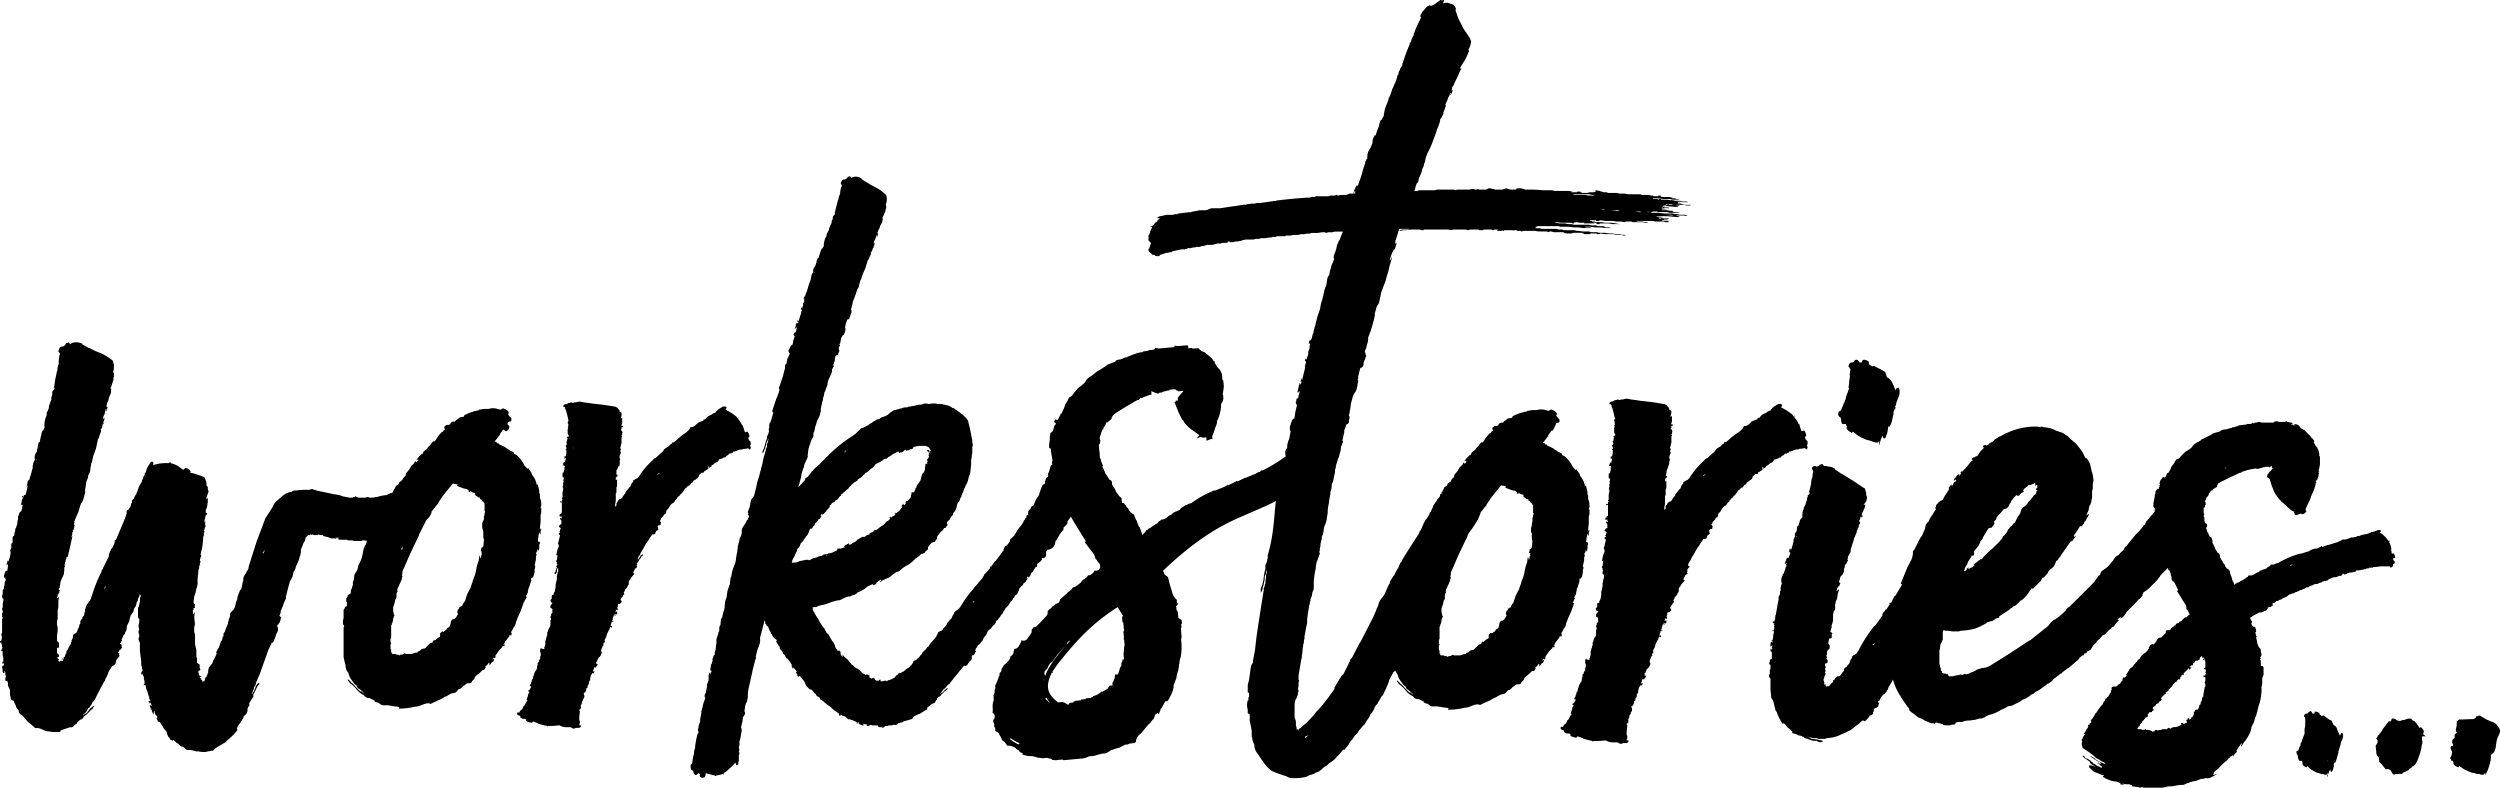
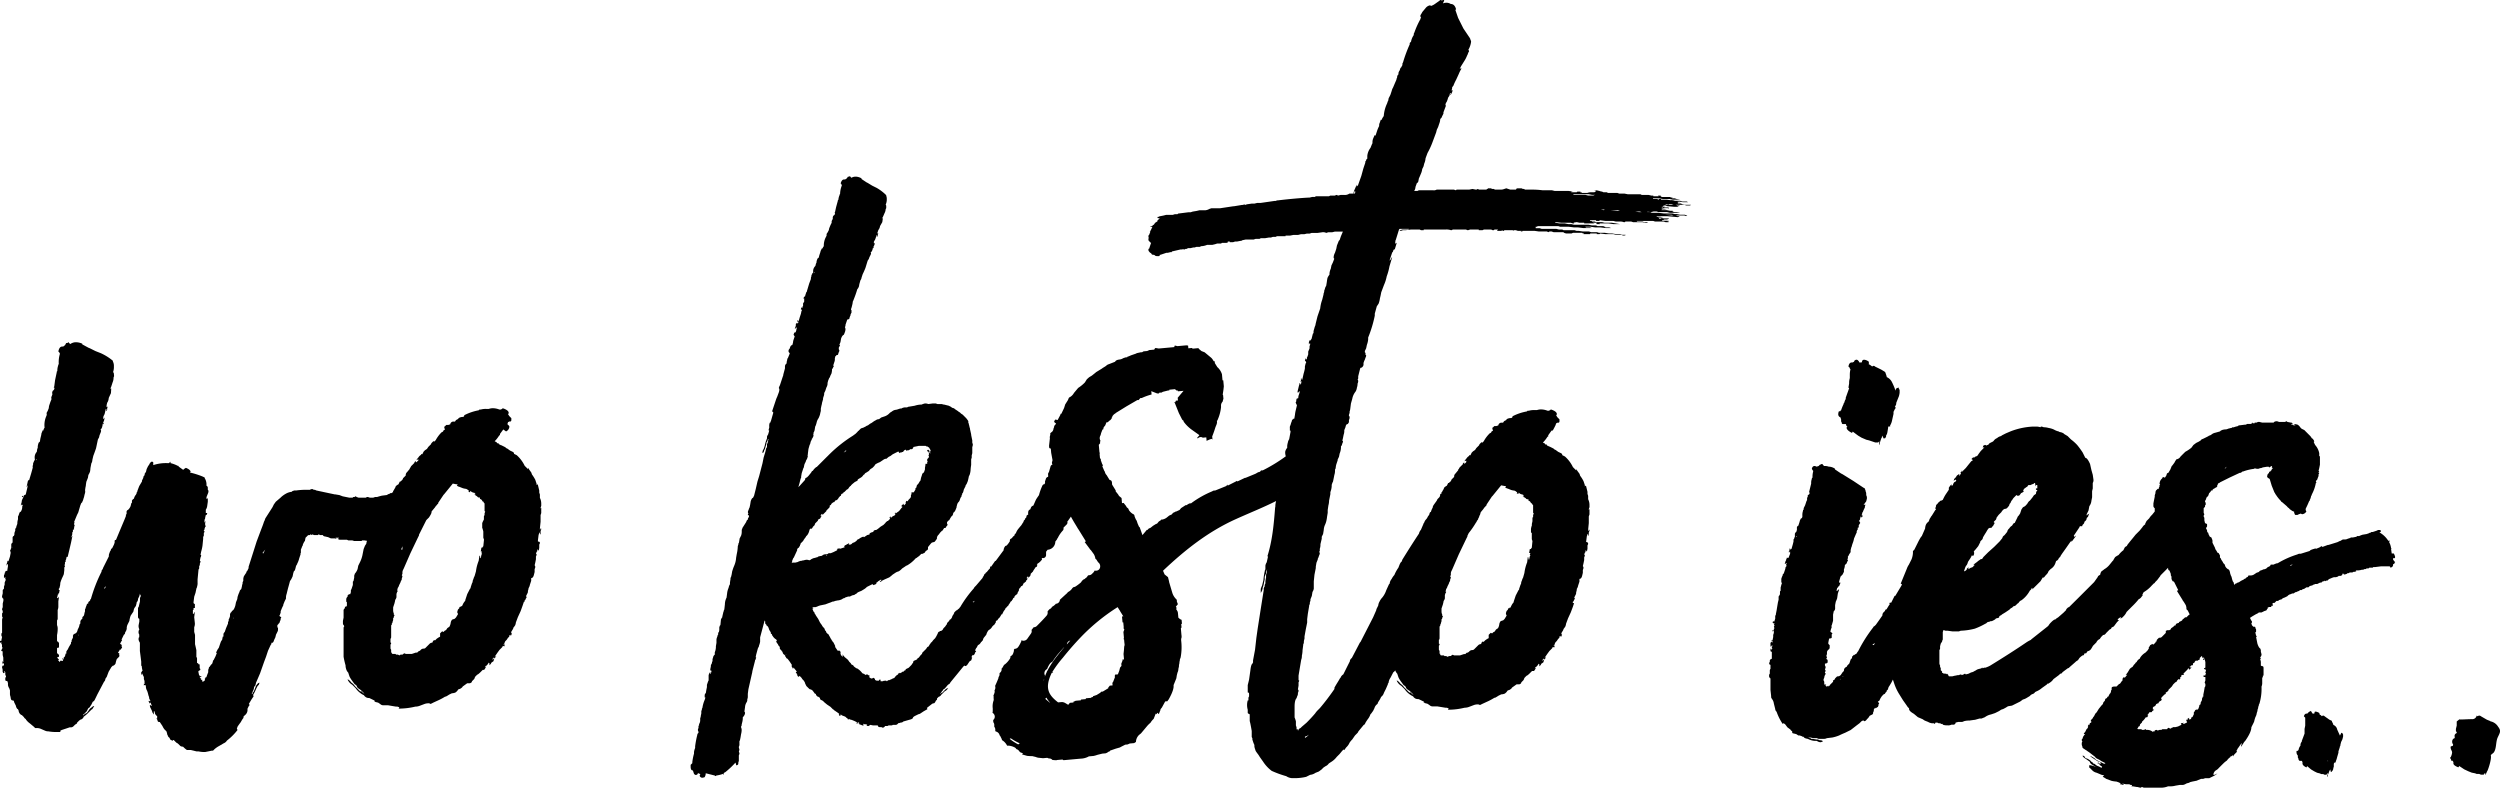
<svg xmlns="http://www.w3.org/2000/svg" viewBox="0 0 913.96 287.92">
  <title>workstories-logo_1</title>
  <g id="Layer_2" data-name="Layer 2">
    <g id="Layer_1-2" data-name="Layer 1">
-       <path d="M226.28,170.48l.13-.13a6.12,6.12,0,0,0,.16-.72s0-.52,0-.64a1.66,1.66,0,0,1,0-.27l-.05-.33.23-.47-.23-.47v-.94a.21.21,0,0,0,.23-.24V166l.24-.47-.24-.7.24-.47-.24-.71.24-.7a4.05,4.05,0,0,1,.23-.94v-2.12l.24-.47-.24-.23V159c.16,0,.24-.07.24-.23v-.47h.24l-.24-.24v-.47c-.16,0-.24-.07-.24-.23H227v-.24a.68.68,0,0,0,.23-.47v-.47h.48v-.47h-.48v-.46a1.38,1.38,0,0,0,.24-1v-1.4h-.24l-.23.23v-.47l.23-.7V151l-.23-.24-.47-.23a.94.94,0,0,0-.47-.94,1.55,1.55,0,0,0-.7-.71l-.47-.23L220.7,148l-4.23-.47-1.41-.23-1.88-.24a4.62,4.62,0,0,0-1.41-.23,2.14,2.14,0,0,0-.94.23,3.19,3.19,0,0,0-1.41.24l-.7-.24-.48.24h-.47l-.23.23-.47.24c-.79,0-1.17.31-1.17.94h.23l.47.23a2.48,2.48,0,0,0,.47,1.41v.24a.93.93,0,0,0,.24.7v.23l.46,1.88v.24H208l-.24.23-.23.47a.21.21,0,0,0,.23.24l-.23.23.23.24v.7l-.23.47.23.24-.23.47v1.17a1.57,1.57,0,0,0,.47,1.18l-.24.47-.23-.24-.23.47c0,.16.07.24.23.24l-.23.7v.47a.21.21,0,0,0-.24.24c0,.31.08.47.24.47l-.24.7c-.16,0-.23.08-.23.24a.67.67,0,0,0,.23.47v.7h-.23v.24l.23.23v.94l-.23,1.18h-.47v.94c.15,0,.23-.16.23-.47v.23h.24v.24l-.24.93v.24h-.47v.24l-.23.23v.47l-.24.47.47-.24.24.24.23.23-.23.24v.94l-.24.47v.47a.7.7,0,0,0-.47.23v1.41c0,.16.16.24.47.24V175l-.23.7.23.47-.23.24v1.17l-.24.24.24.47h-.24l.24.23V179l-.24.94v1.88l-.24.24.24.47-.24.23v.71l-.46-.24-.24.24.24.23h.46v1.65h-.23a.2.2,0,0,1,.23.23v1.88H205v.24h.23v.23h-.47l-.23.47v.23l.23.24a.22.22,0,0,0,.24-.24h.23v.47l.23.24-.23.23H205v-.23a.21.21,0,0,0-.24.23v.24l.47.47v1.41H205a.21.21,0,0,0-.24.23c-.16,0-.23.08-.23.24a.67.67,0,0,0-.24.47l.47.23.24.24-.24.7-.23.47.23.24v.23a.41.41,0,0,0-.47.47c0,.16.15.32.47.47l-.23.94-.24.94-.23.94h-.24l.24.24a2.17,2.17,0,0,1,.23.94l-.23.7-.24.47-.47,2.12h.47v.23l-.23,1.41v.24h-.24v.46l.24.24v.71h.23l-.23.46-.24.48.24.23a8.09,8.09,0,0,0-.47,1.17V209l-.24.24-.23.23.23.47c.16,0,.31-.15.47-.47a.65.65,0,0,0,.24-.47v-.94h.23v-.23a.22.22,0,0,1,.24-.24V209c-.16,0-.24.16-.24.47v.24l-.23.94v.94l-.47,2.11v.94l-.24,1.41-.47.94v.47h-.23a.41.41,0,0,0-.47.47v.94l-.24.24-.23.23a1,1,0,0,0,.23.71v.23h.24a.21.21,0,0,1,.23.24l-.23.23V221h-.24l-.23.47v.7l.7.47v1.41l-.47.47v.7a.21.21,0,0,0-.23.24V226a.21.21,0,0,1,.23.23,1.87,1.87,0,0,1-.23.71v.94a3.19,3.19,0,0,1-.24,1.41l-.23.23-.24.47-.23.71v.23a.69.69,0,0,0-.24.47v.94a.67.67,0,0,0-.23.47V233a.94.94,0,0,0-.24.7l-.23.71v1.17l-.24.71v.23l-.23.24.23.23-.23.24h-.94v-.47l-.47.47v.94a1.89,1.89,0,0,0,.23.7v.71l-.23.47v.7l-.24.47-.23.23v.48l-.47.47v.7l-.24.7v.48l-.23.7a2.88,2.88,0,0,0-.71,1.17l-.47,1.41V248l-.23.24-.24.47v.47a.21.21,0,0,0-.23.23v.47l-.24.24-.23.47v.47l.23-.24a.21.21,0,0,1,.24.24h-.24l.24.23-.24.24-.23.47-.24.47v-.24h-.23v.24l-.24.23a.65.65,0,0,1,.47.24v.23l-.23.47c-.16,0-.24.24-.24.71l-.23.7a1.75,1.75,0,0,0-.23.71l.23.23v.24l-.23.23-.95,1.65h-.23v.23a1,1,0,0,0-.24.71h-.23v.23a2.61,2.61,0,0,0-.94.94v.24h-.71a.68.68,0,0,0-.23.46c0,.32.31.55.94.71l.24.23v.47h.23a2.64,2.64,0,0,0,.7.48H192l.24.23a.21.21,0,0,1,.24.23h-.24c.15.47.86.79,2.11.94.16,0,.32-.15.47-.47l1.88.71.24.23h.23c1.1.32,2,.55,2.82.71v.23c.16,0,.24-.07.24-.23h.7a21.62,21.62,0,0,0,3.53-.24l.47.24a5.48,5.48,0,0,0,1.88.47h1.88l.7.47h.7l.47-.24h.94a.91.91,0,0,0,.94-.7l-.23-.24h-.47V265A2.14,2.14,0,0,0,212,264a1,1,0,0,0-.23-.71v-1.17L212,260l-.23-.23v-.24l.23-.23.24-.23.23-.24h-.23l.23-.23-.23-.24.23-.23-.23-.24.23-.24.24-.46v-.47l.23-.47.24-.24v-.47l.23-.23a1.76,1.76,0,0,0,.24-.71,2.08,2.08,0,0,0-.24-.94v-.23l.24-.24a.21.21,0,0,1,.23.24v-.24l.24-.47.23-.47v-.7h.24l.23-.24v-.7l.24-.24a1,1,0,0,0,.23-.7V249l.24.24v-.47h.23V248l.24-.94.47-.94h.47l-.24.24c.16,0,.32-.16.47-.47l.24-.47h-.24a.21.21,0,0,0-.23.23v-.23h-.24l.24-.47.23-.7V244h.71l.23-.47.24-.24.23-.7-.23.23-.47-.23.23-.23-.23-.24.23-.23q.24,0,.24-.48l.23-.46.24-.48.23-.23a.21.21,0,0,0,.24-.23l.23-.24.24-.47.23-.47v-.23a.68.68,0,0,0-.23-.47v-.47L220,237l.24-.47v-.23l.23-.24a.65.65,0,0,0,.24-.47h-.24l.24-.47.23-.23.24-.24a.21.21,0,0,0-.24-.23l.24-.24h-.24l.24-.47.47-.94.23-.94.47-.94.24-.47.23-.23a.21.21,0,0,0-.23-.24h.23l.24-.7h.23l.24.23.23-.23V229a.21.21,0,0,0-.23-.23l-.24.23v-.7l.24-.47v-.47h.23v-.24l.23.24h.24v-.24a.64.64,0,0,1-.47-.23l.23-.24v-.47l.24-.7.23-.7.24.23.24.23v-.46h-.24v-.48l.24.24.23.24.24-.24.23-.24v-.7c-.32,0-.47.08-.47.24l-.23-.24.23-.23v-.48h.24l.23.24.24-.24v-.23l-.24-.47.24-.47V221l.23-.24h.23c.32,0,.47-.08.47-.23l.24-.24c.15,0,.23-.15.23-.47l-.23-.23v-.24h-.24l.47-.94.24-.23.24-.24a.21.21,0,0,0-.24-.23h.24l.46-.47a.68.68,0,0,0-.23-.47l.47-.94v-.24l.7-.7.47-.94.24-.24v-1.17l.47-.71c.15,0,.23-.15.23-.47l1.41-1.64-.47-.24v-.23l.71-1.41h.23v-.24c.32,0,.47-.15.47-.46l-.23-.24.23-.47v-.23h-.23l.47-.71.23-.24.24-.23a.21.21,0,0,0-.24-.23,2.69,2.69,0,0,0,.94-.94v-.24l.24-.24.47-.23v-.47a1.76,1.76,0,0,0-.71.24.64.64,0,0,0-.23.46l-.47.71-.24.24-.23.23h-.24a.21.21,0,0,0,.24-.23v-.24l.23-.47.24-.47a.21.21,0,0,0,.23-.23l.24-.47.47-.94.47-.71,1.17-2.11.71-.94.7-1.18.71-.94v-.23h.47a.94.94,0,0,0,.7-.24l.24-.7L240,194h.24l.23-.24.24-.23a.67.67,0,0,0-.24-.47l.24-.24h-.24v-.47l.24-.23.23-.24v.24l.47-.24a.69.69,0,0,0,.24-.47h-.24l.24-.23v-.24l-.47-.47.23-.23.24-.47v-.24l.47-.47.47-.47v-.23l.46-.47h.24l.24-.47v-.24a1.76,1.76,0,0,1,.23-.7l.71-.7a5.3,5.3,0,0,1,.7-1.18l.47-.47.47-.23.47-.47.23-.47.24-.24.47-.47V182l.23-.24a.21.21,0,0,0,.24-.23l.23-.24c.16,0,.32-.15.47-.47l.71-.7v-.24l.23.24v-.24l.47-.7.47-.71h.24l.23-.23V178l.47-.23.24-.24h.23l.24-.23.47-.71h.23l.24-.23.23-.24a.42.42,0,0,1,.47-.47v-.23h.47v-.24l.47-.23.47-.47.24-.47v-.23l.47-.48.23-.23.24-.24h.7l.47-.7h.24l.23-.24.47-.23.24-.23.23-.24V171h-.23v-.23l.23-.24h.24L259,171a1,1,0,0,0,.71-.23c.31-.15.47-.31.47-.47V170h.23l.47-.23.24-.23.23-.24.47-.23.47-.24.24-.24.23-.23v-.23l.24-.24a6.6,6.6,0,0,0,1.4-.47l.24-.23h.47l.23-.24.47-.47H266l.47-.47.23-.23h.71v-.24h.47l.23-.47h.47l1.88-.7h.71l.47-.24h.23a4.62,4.62,0,0,0,1.41-.23h.24l.23.23.24.24a.76.76,0,0,0,.47-.71,1.78,1.78,0,0,0-.24-.7l.24-.47v-.71a.69.69,0,0,0-.24-.47l-.47-.47v-.23l-.23-.47c0-.16.07-.24.23-.24a.65.65,0,0,0,.24-.47,4.11,4.11,0,0,0-.71-1.64l-.94.23-.7-2.11v-.47l-.24.23a8.37,8.37,0,0,0-1.64-2.58l.23-.23a.21.21,0,0,0-.23-.24v.24h-.24l-.23-.48a18.61,18.61,0,0,0-4-2.58l.24-.47v-.23h.23l-.47-.47h-.94l-.47.23-.7.47a2.71,2.71,0,0,0-.7.47l-.48.47-.23.24v.23l-.7.24-.47.23-.24.23-1.41.71a2.68,2.68,0,0,0-.94.94l-.23.23h-.47l-.24.47-1.17.47a.69.69,0,0,0-.47.24.41.41,0,0,0-.47.47h-.24l-.47.47a2.76,2.76,0,0,1-1.17.7h-.47a.76.76,0,0,0-.47.71l-.24.23-.23.24-.71.7-1.41.94-1.41,1.18-.23.23-1.65,1.41h-.47l-.23.24v.23l-.47.24-.94.94a.68.68,0,0,0-.47.23,3.22,3.22,0,0,0-.71.47c-.31.32-.46.55-.46.71l-.24.23-2.58,2.35h-.24l-.23.24c-.16,0-.32.15-.47.47a26.38,26.38,0,0,0-5.17,6.1l-.24.24-.47.47h-.23l-.24.23a.69.69,0,0,0-.47.24l-.47.23v.47l-.47.47-.23.47-.24.71-.47.47-.23.23-.24.47c-.15,0-.31.16-.47.47-.31.32-.47.55-.47.71v.23l-.47.47-.46.71c-.32.63-.71.94-1.18.94l-.24.23-.23.24a.64.64,0,0,0-.23.47l-.24.23-.23.47v.7l-.24.24-.23.24v-.94a7.29,7.29,0,0,0,.23-1.65v-2.35c.15,0,.24-.15.24-.47v-1.64a1.41,1.41,0,0,0,.23-.94V175.2l-.23.24h-.24v-.94h.24v-.24h.23l.24-.7h-.47v-1.65l.23-.23.24-.47.23-.71Zm-16.77-6.55v-.24h.23Zm31,9.63-.23-.24.93-.47Z" />
-       <path d="M8.48,182a.21.21,0,0,0-.24-.24V182Z" />
      <path d="M8.48,181.52l-.24-.24a.21.21,0,0,0-.24.24l.24.25Z" />
      <path d="M71.77,215.35a1.35,1.35,0,0,1,.06-.27,2.16,2.16,0,0,1,.15-.31c.12-.25.06-.19.08-.38s.06-.16.09-.25a1.11,1.11,0,0,0,0-.21l.08-.31a1.77,1.77,0,0,0,0-.39v-.38l0-.27s0-.35,0-.48l0-.27.35-3.65a.67.67,0,0,0,.24-.48V207a1.4,1.4,0,0,0,.24-1,1.84,1.84,0,0,0,.24-.72.22.22,0,0,0-.24-.25l.24-1.21a1.88,1.88,0,0,0,.25-.73.22.22,0,0,0-.25-.24l.25-1.21a15.38,15.38,0,0,0,.48-2.18l.24-2.43v-.72l.25-.49v-1a.73.73,0,0,0,.24-.48.22.22,0,0,0-.24-.24v-.25c.15,0,.24-.16.24-.48l.24-.73.24-.24v-.24h-.24v-1l.24-.49h-.24V191a.22.22,0,0,1-.24-.25V190a1,1,0,0,0,.24-.72l.24-1h.25l.24-.49v-.24h-.49v-1.21a3,3,0,0,0,.49-1.21l.24-1.7v-1.21h-.24l-.24.24v-.72l.48-1.22a2.14,2.14,0,0,0,.24-1,.69.69,0,0,0-.24-.48v-.73a.79.79,0,0,0-.48-.73v-.72a4.53,4.53,0,0,0-.73-2.19v-.24h-.24l-.49-.24a30.63,30.63,0,0,0-4.6-1.45l.24-.25c0-.48-.57-1-1.7-1.45a3.63,3.63,0,0,0-1,.73l-1.69-1.22v-.24H65a11.36,11.36,0,0,0-2.67-1v-.48q-.24,0-.48.48h-.73a14.64,14.64,0,0,0-5.09.73v-1l-.24-.24h-.49l-.24.24-.24.24-.24.49-.49.72-.48,1-.24,1-.49.73v.48l-.24.25a1,1,0,0,0-.24.72l-.49,1V176l-1,1.69c-.32.81-.57,1.46-.73,1.94v.25q-.24,0-.24.48l-.24.48a3.18,3.18,0,0,0-.73,1.46,1.57,1.57,0,0,0-.73.73v.72l-.24.24-.24,1a3.73,3.73,0,0,1-1,1.45q-.24,0-.48.48v1l-.25.25v.48l-.48,1.21-1.94,4.61-1.21,2.91h-.24l-.25.24v.73l-.24.72L41,200.43a.77.77,0,0,0-.48.73,2.59,2.59,0,0,0-.49,1,2.2,2.2,0,0,0-.24,1v.25l-2.18,4.36v.24l-.24.24a1,1,0,0,0-.24.73,55,55,0,0,0-3.88,9.94l-.24.24a.78.78,0,0,1-.49.73l-.24.24v.49a.69.69,0,0,0-.49.24l-.24.72a1.93,1.93,0,0,0-.24.73l-.24.49v.73a3.69,3.69,0,0,0-.25,1l-.24.72c-.16,0-.32.16-.48.49v.48a1.57,1.57,0,0,0-.73,1v.73l-.24.24-.25,1-.48,1c-.16.81-.48,1.29-1,1.45l-.49.25-.24.48v.73l-.24.48-.24.49v.48l-.24.25v.48l-.73,1.21-.49,1a2.87,2.87,0,0,0-.48.73v.73H24l-.25,1-.24.25-.24.24v.73l-.24-.25a.22.22,0,0,0-.25-.24v.24l.25.25v.48h-.25a.21.21,0,0,0-.24-.24v.24H22.3v-.24l-.24.24-.25.24a.22.22,0,0,0-.24.25v-.49h-.24v-.24l.24-.24v-.25l-.24.25v-.25h-.24l.24-.24h-.24v-.24h-.24q0-.24.48-.24c.16,0,.24-.16.24-.49s-.08-.48-.24-.48l-.48-.49v-1.69c0-.16.16-.25.48-.25.16,0,.24-.15.24-.48v-1q0-.48-.24-.48a.22.22,0,0,0-.24-.25l-.24-.24v-2.18a11.4,11.4,0,0,0,.24-2.18,3.44,3.44,0,0,0-.24-1.46v-1.69l.24-.49V223a3.41,3.41,0,0,0,.24-1.46v-1.69l.24-1.7-.24.24c0,.17-.08.25-.24.25h-.24l.24-1v-.24c.16,0,.24-.08.24-.25v-.24h.24l.24-1.21h-.24v-.24h-.24l.41-.48.25-1.1.07-.85.24-.73.31-.79.47-1,.25-.6.18-1.48v-1a.69.69,0,0,0,.24-.49.21.21,0,0,0-.24-.24l.24-.48v-.73a.22.22,0,0,0,.25-.24v-.49a1,1,0,0,0,.24-.73c.06-.18.1-.32.14-.46l.37,0c.11-.5.29-1.25.53-2.24l.7-3,.51-2.48-.22.26-.22.26-.11.14v-.21l.24-.24.24-.73v-.73q.24,0,.24-.48v-.48h.24l.25-.24-.15-.15.15-.58v-.18l.19-.61-.24,0,0-.48.19-.46-.24,0,1.11-2.69.46-.92.25-.87.54-1.82c.27-.51.26-.87.59-.89l.09-.3.16-.33.12-.29.17-.59.1-.29a2.87,2.87,0,0,0,.11-.37,3.44,3.44,0,0,1,.08-.36l.06-.33.1-.29.17-.74-.06-.72.15-1a4.22,4.22,0,0,0,.16-1l.15-1,.4-1,.19-.5.16-1a5.69,5.69,0,0,0,.61-1.27,8.77,8.77,0,0,0,.14-1.23l.33-1.73a2.41,2.41,0,0,0,.37-1.25l.35-1.5c.26-.67.59-1.59,1-2.76l.68-3.23.42-.76.17-.75.4-1a1.74,1.74,0,0,0,.17-.75.21.21,0,0,0-.26-.21l.22-.27a2.82,2.82,0,0,0,.42-.77l.17-.74,0-.24.2-.51,0,.49.22-.27,0-.24-.24,0,.39-1,.16-1-.22.26,0,.24a.21.21,0,0,1-.26-.22l0-.48.19-.51a2.55,2.55,0,0,0,.4-1l.35-1.49.26.22-.19.51.24,0,.19-.5,0-.48.2-.51-.48.05L39,148l.18-.75a3.35,3.35,0,0,0,.57-1.75l.81-1.78c.07-1,.11-1.55.09-1.71l-.24,0-.22.26.42-.76.57-1.76a4,4,0,0,0,.33-1.73l.2-.51-.09-1a.66.66,0,0,0-.29-.46,5.48,5.48,0,0,0,.31-2l0-.48a3.62,3.62,0,0,0-.37-1.43l0-.24-.53-.44a19.61,19.61,0,0,0-3.86-2.33l-2-.79-2-1-.51-.2-.76-.41-1.54-.84,0-.24a5.6,5.6,0,0,0-2.24-.53l-.24,0a3.53,3.53,0,0,0-1.89.66l-.53-.44a.21.21,0,0,0-.26-.22l-.22.27-.48,0-.42.77-.68.54-.48,0c-.65.06-1.08.67-1.3,1.82l.27.22.28.46,0,.24a10.34,10.34,0,0,0-.39,3.69l-.22.26,0,.24a5.68,5.68,0,0,0-.31,2l-.22.26,0,.24L20.13,139l-.29,2.22-.2.51.25,0a1.05,1.05,0,0,1-.18.75l-.22.26c-.16,0-.3.27-.42.77l.07.72-.2.51-.2.5.07.73-.4,1L18,148.19a4.22,4.22,0,0,0-.16,1l-.39,1-.42.77.07.72-.2.51-.2.51a8.15,8.15,0,0,0-.4,3.68l-.21.26-.2.51a.21.21,0,0,1-.22.26l0-.24-.4,1a1.8,1.8,0,0,0-.17.75l-.36,1.49-.15,1-.22.26c-.16,0-.3.27-.42.77a3.51,3.51,0,0,0-.15,1l0,.24-.2.51-.15,1a3,3,0,0,0-.77,2.26l.09,1-.27-.23-.17.75-.22.26,0,.49-.18.74.05.49-.55,2-.75,2.5-.22.27,0-.24c-.16,0-.29.35-.4,1l-.17.75-.18.75c.16,0,.3-.27.42-.77l0,.48-.17.75-.53,2.24-.22.26-.24,0-.22.26c0-.15-.08,0-.2.51l-.2.5-.22.27,0,.24a1,1,0,0,0-.18.74l-.37,1.26.24,0,0-.24.24,0,.26.22-.2.5,0,.49-.18.74a2.29,2.29,0,0,0-.32.77L7.3,187l0,.14-.24.48-.24.73-.24.48v1a5.2,5.2,0,0,0-.25,1.7v0l-.33.85-.09.55H5.82l-.25.49V194l-.15.39a2.15,2.15,0,0,0-.15,1l-.18.52c-.16,0-.33.17-.48.49v1.94a1,1,0,0,0-.49,1v1l-.24.48v.24l-.24.25.24.48v.48l-.24,1.22L3.15,205l-.24.25V205c-.16,0-.24.17-.24.49l-.25.73v.48c.16,0,.25-.16.25-.48h.24V207l-.24,1.46v.24H2.18l-.24.24v.24l-.24.25v.48a.69.69,0,0,0-.25.49v1l.25-.25.24-.24v.73a.21.21,0,0,0,.24.24l-.24.48L1.7,213v.73l-.25.73v.72L1,215.7v1.21l-.24,1a1,1,0,0,0,.48,1v.73l-.24,1v1.21a1.93,1.93,0,0,1-.24.73,1,1,0,0,0,.24.72v.73c-.16,0-.24.16-.24.49v1H1l-.24,1v4.85c-.17,0-.25.24-.25.73a1,1,0,0,0,.25.73l-.25,1.21v.24H0v.73H.24v-.24H.48v.48l.25.48v.73l.24.49V237a.21.21,0,0,0-.24.24v.24H.48v.73c0-.16.08-.24.25-.24l.24.24v1.21l.24,1v1.7L1,241.88H.73l.24.48v.49l.24-.25.24-.24v1H1.21v-.24l-.24.24-.24.49.24,1v.73l.24.49h.24l.25-.25a.73.73,0,0,0-.25-.48H1.7l.24.48v.49c0,.48.08.73.24.73v.73l-.24-.25v1.21a1,1,0,0,0,.73.25l.24.72v.73a3,3,0,0,0,.48,1.21l.25.73v1.45a3.45,3.45,0,0,0,.24,1,2.14,2.14,0,0,0,.24,1,.67.67,0,0,0,.49.25h.24l.24.24a1.93,1.93,0,0,0,.24.73l.49,1a1.84,1.84,0,0,0,.24.72c.16.33.32.49.49.49l.24.48a2.33,2.33,0,0,0,.48,1.21c.32.33.57.49.73.49l.73.73a1.57,1.57,0,0,0,.72.72V263a6.09,6.09,0,0,0,1.46,1.46l1.45,1.21.49.49h.72a4.06,4.06,0,0,1,1.22.24l1.69.73a2.72,2.72,0,0,0,1.21.24,15.24,15.24,0,0,0,2.91.24h1.46v-.48l.48-.25,1.46-.48,1.45-.49h.49a1.38,1.38,0,0,0,1-.48l.49-.49.73-.48v-.24l.24-.25.48-.48a3.16,3.16,0,0,1,.73-.49.69.69,0,0,0,.49-.24q.48-.48.48-.72a14.42,14.42,0,0,0,1.94-1.7l.49-.49.48-.48c.16,0,.32-.16.48-.49l.49-.72h-.24c-.17,0-.41.16-.73.48a2.69,2.69,0,0,0-1,1l-.73,1-.48.24L31,261l-.25.24a.21.21,0,0,1-.24.24l-.24-.24h.24l.49-.49.72-.72.49-1,.24-.25c.16,0,.32-.16.49-.48l.48-.73.48-1a1.55,1.55,0,0,0,.73-.72c.16-.33.32-.65.49-1l.48-1,2.43-4.61a1.38,1.38,0,0,0,.48-1,2.79,2.79,0,0,1,.48-.72l.73-1.95,1-1.69.24-.24.25-.25c.32,0,.64-.24,1-.72l.24-1,.24-.73.24-.24.49-.49a.69.69,0,0,0,.24-.48.73.73,0,0,0-.24-.49h.24v-.24l-.24-.24c-.17,0-.25-.08-.25-.24l.25-.25v-.24a.21.21,0,0,0,.24-.24v-.24h.24c.16,0,.32-.16.49-.49a.69.69,0,0,0,.24-.48.22.22,0,0,0-.24-.25v-.24l.24-.24-.73-.49.25-.48.24-.48a.71.71,0,0,0,.24-.49h-.24l.48-1,.49-1h.24l.24-1a.21.21,0,0,0,.24-.24l.25-.73v-.48a4,4,0,0,1,.24-1l.73-1.46a8.22,8.22,0,0,1,.48-1.94l.48-.72.49-.73.24-1,.25-.48a2.87,2.87,0,0,0,.48-.73l.24-1v-.24l.24-.25a1.9,1.9,0,0,0,.25-.72v-.24l.48-1,.24-1v.48h.25v.73a1,1,0,0,0-.25.73v1l-.24,1-.24,1a.73.73,0,0,0-.24.49v3.15a.78.78,0,0,0,.48.73v1l-.24,1.21A2.72,2.72,0,0,0,50.9,230v.24a1,1,0,0,0-.24.73,1.42,1.42,0,0,0,.24,1v1c-.16,0-.24.24-.24.73a1,1,0,0,0,.24.72v.25l.24.24V238l.25,1.94.24,1.94v1q0,.72.24.72v.49l.24,1.21h-.24v.24l-.24.24v1a.67.67,0,0,0,.24-.48h.24v.24l.25.49.24.48v.73l.24.73v.72l.24.49-.24-.25H52.6v.73l.24-.24a.73.73,0,0,1,.49.24v.49a3.55,3.55,0,0,0,.48,1.45l.24.73.25,1a2.31,2.31,0,0,1,.24,1l.48,1h-.48v-.24l-.24.24.24.48.24.49v-.24l.24-.25.49,1.22h-.25l-.24-.25h-.24a2.14,2.14,0,0,0,.24,1l.49,1,.24.73.49.73v-1.22h.24l.24,1c.32.49.56.73.73.73v1l-.25-.24a.67.67,0,0,0,.25.48l.24.73a.69.69,0,0,0,.48.24h.25l.48.73.49.73a5.72,5.72,0,0,0,.72,1.21l.73.73.24.72a1,1,0,0,0,.25.73c0,.32.24.65.72,1a.78.78,0,0,0,.49.73,1.84,1.84,0,0,0,.72.24v-.24h.25l.24.24.73.73a2.79,2.79,0,0,1,.72.48l.73.73a1.83,1.83,0,0,0,.73.24h.24l.24.24a8,8,0,0,0,1.21,1h1.46l1,.24,1,.25h.72a10.37,10.37,0,0,0,2.43.24l1.21-.24,1.21-.25h.49l.48-.48a8.72,8.72,0,0,1,1.7-1.21l1.7-1a2.45,2.45,0,0,0,1.21-1,21.49,21.49,0,0,0,3.88-3.88l-.25-.48.25-.73c.32-.49.72-1.05,1.21-1.7a11.72,11.72,0,0,1,.72-1.21A.71.71,0,0,0,89,262l.24-.25.24-.24a2.49,2.49,0,0,0,1-1.7v-.72l.49-1,.24-.24v-.25l-.24-.24,1-1.7.48-.72a.69.69,0,0,0,.24-.49.21.21,0,0,0-.24-.24,16.25,16.25,0,0,0,1.21-2.43l.25-.48.24-.48.48-.49.24-.73c-.32,0-.64.24-1,.73a2.5,2.5,0,0,0-.49,1l-.49,1.21-.24.49h-.24v.48l-.24.24h-.24l.24-.24v-.24l.48-1a4.08,4.08,0,0,0,.24-1v-.24c.16,0,.33-.16.49-.49l.24-1,.73-1.69.73-1.7,1.45-4.12.73-1.94.72-2.18,1-2.18.24-.25v-.48h.24c.32,0,.56-.32.73-1l.48-1,.24-1,.25-.48.24-.49a1.83,1.83,0,0,0,.24-.73v-1l-.24.24v-1l.24-.24.24-.25c0-.16.08-.24.25-.24l.24-.73a1.84,1.84,0,0,0,.24-.72v-.25l.24-.48-.48-.24-.24-.25.24-.48.24-.73v-.48l.49-1.21.48-1v-.24l.49-1.21.24-.48.24-.49v-.48a4,4,0,0,1,.24-1.21l.24-1,.25-1c.32-1.13.56-2,.73-2.67l.48-.73.48-1,.25-1.21.24-.73q.24,0,.48-.72l.25-1V207l.24-.48a.69.69,0,0,0,.24-.49l.24-.48a8.1,8.1,0,0,0,.49-1.46l.48-1.45v-.49H110v-1.21l.49-1.21v-.24h.24V199l.25-.48.24-.49.24-.24.24-1.21.24-.24.25-.24.24-.25a.69.69,0,0,1,.48-.24h.49v-.24h.24l.24.24.25-.24.72.24h1.46v-.24a1.84,1.84,0,0,1,.72.24h1a.78.78,0,0,0,.73.49l1,.24H120l.25.24h.24a1,1,0,0,0,.72.24h1.22l.72.24-.24-.24-.24-.24h1.21v.24h-.48a1,1,0,0,0,1,.49h2.42l.49.24h1.45l.73.24h2.91l-.25-.24h1c.36.07.69.12,1,.16l0,.08a4.08,4.08,0,0,0-.24,1l-.49.73-.48,1.21-.24,1.21-.24,1.21a11.36,11.36,0,0,1-1,2.67l-.49,1-.24,1.21a5.35,5.35,0,0,1-1,1.7l-.24.73v.72l-.25,1.21-.24.25v1.21l-.48,1.45-.25.49v.72l-.24.73h-.48l-.24.25-.25.24v.48c-.16,0-.32.24-.48.73v1l.24.24v1.21c-.16.33-.33.49-.49.49v-.25l-.24.25v.48a1,1,0,0,0-.48,1v2.43l-.24,1.21v.73q0,.72.24.72l.24.49-.24.48v10.67a28.89,28.89,0,0,0,.72,3.15,4.34,4.34,0,0,0,.25,1.45,2.89,2.89,0,0,0,.73,1.21c.15.49.32,1,.48,1.46a9.66,9.66,0,0,0,.73,1.21l.72,1c.33.48.57.73.73.73l.49.48c0,.33.24.65.72,1l.73.49.49.48.48.49a.69.69,0,0,0,.48.24h-.24a.69.69,0,0,1-.48-.24l-.49-.49h-.48l-.49-.48-.72-.73-.73-.73a4.32,4.32,0,0,0-1.21-1.21c-.65-.81-1.13-1.21-1.46-1.21a4.1,4.1,0,0,0,1.7,1.94l.48.48.73.73a8,8,0,0,0,3.15,2.67c0,.16.24.4.73.72a2,2,0,0,0,1,.25H135l1,.48,1,.49-.24.24H137l.24.24,1,.24.73.49a1.65,1.65,0,0,0,1.21.48h1.7l1.45.25,1.46.24h.48l.73.24-.24.48a25.2,25.2,0,0,0,6.06-.72,4.59,4.59,0,0,0,1.45-.24l1.94-.73a4.06,4.06,0,0,1,1.21-.24,1.4,1.4,0,0,1,1,.24l.49-.24.48-.25,2.18-1a19,19,0,0,0,2.18-1.21h.25a11.36,11.36,0,0,0,1.21-.73l1-.48a4.06,4.06,0,0,0,1.21-.24,2.86,2.86,0,0,0,1-1l.24-.25a1.93,1.93,0,0,0,.73-.24c.48-.32.73-.56.73-.72l1.69-1.22h1c.49-.16.73-.4.73-.72l.73-.73a.69.69,0,0,0,.24-.48l.24-.49.73-.73c.16,0,.48-.24,1-.73l1-1H177l.48-.72a.69.69,0,0,0,.24-.49l-.24.25h-.24l.24-.25v-.24h.24l.49-.48.48-.73.24.24v.73l.49-.49.24-.48.73-.49.24-.72a.22.22,0,0,0-.24-.25v.25h-.49l.73-.73v.48l.49-.48.24-.24v-.25l-.24.25h-.25l1-1.46.73-1,1-1,.24-.48a.73.73,0,0,1,.49.24l.24-.73H184l.48-.48v-.24l.24-.49.49-.48.48-.73.49-.48v-.49h.24l.24-.24v.48l.24-.24.25-.73h-.25V231l.73-1.21v-.24a8.27,8.27,0,0,0,.73-1,4.08,4.08,0,0,0,.24-1l.73-1.94,1-2.18.72-2,.49-1.45h.24v-.48c.16,0,.32-.24.48-.73a.71.71,0,0,0,.25-.49.22.22,0,0,0-.25-.24l.49-1a1.4,1.4,0,0,0,.24-1,4,4,0,0,0,.25-1V215a3.1,3.1,0,0,0,.48-1.21l.48-1.46v-1c.49,0,.81-.41,1-1.22l.25-1v-1l.24-.72a1,1,0,0,0-.24-.73l.24-1,.24-1.21v-1a1.83,1.83,0,0,0,.24-.73.21.21,0,0,0-.24-.24l.24-.73.25-.24v-.48l.24-.25v.25l.24.24v.24l.24-1.21v-1.21l.24-.49q0-.48-.24-.48V198h-.48v-.48l.24-1.94.24-.73.24-.24v.49c0,.16.08.24.25.24v-1.21a1.93,1.93,0,0,0,.24-.73.22.22,0,0,0-.24-.25c0,.33-.09.49-.25.49v-.49l.25-2.42v-2.42l.24-.73v-1.94l-.24.25v-.25l.24-.72v-.73a4.7,4.7,0,0,0-.49-2.18v-1.22l-.24-.72v-.73l-.24-1-.24-1a.21.21,0,0,0-.24-.24l-.25.24v-.48l-.48-1.46a14.3,14.3,0,0,0-1.21-1.94l-.25-.72-.72-1-.49-.73v.48l-.24-.24-.49-.48-.48-.49a12.34,12.34,0,0,0-2.91-3.88l-.48-.24-.49-.24a.78.78,0,0,0-.48-.73l-1-.48-1-.73c-.17,0-.41-.16-.73-.49l-1.45-.72a.69.69,0,0,1-.49-.24.71.71,0,0,1-.48-.25v-.24h-.49l-.24-.24a.21.21,0,0,0-.24-.24l-.49-.25a10.72,10.72,0,0,0,1.7-2.18h.24v-.48L184,157l1,.73a2.06,2.06,0,0,0,1.22-1.7.75.75,0,0,0-.25-.49q-.24-.22-.48-.48l.24-.73.49-.24h.48a.69.69,0,0,0,.24-.48v-.73l-.72-.73-.49-.72a.71.71,0,0,0,.24-.49c0-.64-.72-1.21-2.18-1.7l-.24.25-.49.24h-.48a6.58,6.58,0,0,0-2.42-.49,4.67,4.67,0,0,0-1.46.25h-1a6.38,6.38,0,0,0-1.94.24h-.48L175,150a19,19,0,0,0-5.09,1.7l-.25.24v.24a.69.69,0,0,1-.48.24H169a4,4,0,0,0-1,.25c-.33.16-.49.32-.49.48l-.48.25c-.33.16-.49.32-.49.48l-.24.24h-.49a1.15,1.15,0,0,0-1.21,1l-.72.24h-.73l-.49.49q-.24,0-.24.48l.24.73-.48.24-.24.49-.49.24-.24.24a12.47,12.47,0,0,0-1.94,2.67l-.24.24-.24.24h-.25v-.24l-.48.49c-.33.32-.49.56-.49.72l-1,1-.48.73-.73.48-.48.49-.25.48-.24.49h-.48v.24a2.69,2.69,0,0,0-1,1,3.79,3.79,0,0,0-.73,1A1,1,0,0,1,153,168v.24l-.24.24-.25.24-.24.25H152v-.49l-.49.49v.24l-.72.73-.49.48-.24.49-.24.24v.24l-1,1.21a1.4,1.4,0,0,0-.49,1v.24l-.48.49-.49.48a1.54,1.54,0,0,1-.72,1l-.25.25h-.24l-.48,1a3.63,3.63,0,0,0-1,.72,2.72,2.72,0,0,1-.49,1l-.24.49-.24.24v.49h-.24l-.25.24v.24a.21.21,0,0,0-.24-.24.71.71,0,0,0-.49.24l-.72.24-.24.24-1.94.25c-.65.16-1.22.32-1.7.48h-.73l-.72.25h-1.22l-.72-.25a1,1,0,0,0-.73.25h-2.67l-.72-.25a.73.73,0,0,0-.49-.24l-.24.24h-.49l-.24.25h-1.21l-2.42-.49L124.1,181l-1.45-.25h-.24l-3.4-.72-3.39-.73-.48-.24h-.49l-.24-.25h-.49c-.32,0-.48.09-.48.25h-1.7a24.15,24.15,0,0,0-3.39.24h-.73l-.73.24-.24.25a5.64,5.64,0,0,0-2.18.72,9.48,9.48,0,0,0-1.7,1.22l-.24.24-1.7,1.45-.72,1-.49,1L97,189.52l-.25.73-.24.48-.24.73c-.16.48-.41,1.13-.73,1.94L93.81,198l-1,3.16-1.93,6.05v.49l-.49,1-.24.24-.24.73c-.17,0-.25.08-.25.24l-.48.73a4,4,0,0,0-.24,1v.72l-.25.49v.48a4.19,4.19,0,0,0-.24,1l-.24,1-.48.49-.25.72a9.72,9.72,0,0,0-.48,1.22,4,4,0,0,0-.24,1.21l-.49,1.21-.24,1.21c-.33,1.14-.73,1.78-1.21,1.94l-.24.49c-.17,0-.33.24-.49.73v.72l-.24.73-.25.48v.49l-.24.48v.49l-.72,1.7L82.17,231a2.63,2.63,0,0,0-.48.73v1h-.25l-.24,1.21a2.49,2.49,0,0,0-.48.73l-.25.72L80,236.79l-.49.72-.24.49-.24.48c0,.17.08.25.24.25l-.48,1.21-.73,1.45c-.16,0-.24.16-.24.49l-.24.72-.49.49-.49.73q-.24,0-.24.48a1.93,1.93,0,0,0-.24.73v.72L75.63,247v.24l-.25.24v.25l-.24-.25v.49H74.9v.72l-.24.25c-.17,0-.25.08-.25.24h-.48v-.73l-.24.24v-.24h-.25v-.24l.16-.32-.16.08H73.2L73,247.7l.48-.25.25-.24H73V247l-.24-.25-.25-1.21c0-.16.16-.32.49-.48.16,0,.24-.16.24-.49L73,244.3v-1q0-.48-.24-.48h-.25v-.25l-.48-.24v-1.21a1.4,1.4,0,0,0-.24-1v-2.42c-.17-.81-.33-1.54-.49-2.19v-3.39L71,231v-1.7a3.39,3.39,0,0,0,.24-1.45L71,225.64l.24-1.94-.24.24v.24a.71.71,0,0,1-.48.25V223a.21.21,0,0,0,.24-.24v-.49h.48v-1.45H71v-.24h-.24v-.49l.24-1.94.24-.72.24-.73.25-1.21ZM13.49,167.82l-.2.51,0-.48ZM4.61,199.94h.11s0,.06,0,.08v0l-.11.12Zm24,32.48v-.24l.24-.24Zm9.7-17.21-.24-.24.72-.73Zm47,10.91v-.24h.24Zm10.91-23.75-.24-.25,1-1.21Zm50.9-2.67v1.21h-.48Zm29.57-5.33v2.18l.25.73-.25,2.42-.24.24a.22.22,0,0,1-.24.25H176l-.24,1.45h.49l-.25.48a.22.22,0,0,0,.25.25l-.25.48-.24,1.21q-.24,0-.24-.48v-.24l-.24-.25L175,205a15.78,15.78,0,0,0-1,3.88l-.49,1.7-.24.48-.24.73a2.09,2.09,0,0,0-.25,1l-.24.48-.48,1.46V215l-.24.24-1,1.94-.72,2.19v.24a6.63,6.63,0,0,0-.73,1l-.48,1h-.25a.22.22,0,0,0-.24.25h-.24q-.24,0-.24.48l-.49.49-.24.73v.48a.71.71,0,0,1,.24.49l-.73,1.21-.24.24-.24.24-.73.24c-.16,0-.32.17-.48.49a1.87,1.87,0,0,0-.24.73,3.78,3.78,0,0,1-.49,1.45l-.73.49-.48.72-.49.24-.48.49a.71.71,0,0,0-.49-.24l-.24.24-.24.24-.24.24v1.22l-.49.24-.72.48-.73.73a.22.22,0,0,0-.24-.24l-.25.24-.24.24v.25l-.24.24a1.38,1.38,0,0,0-1,.48l-.73.73-.24.24-.48.49a1,1,0,0,1-.73.24,1.38,1.38,0,0,0-1,.48l-.24.25-.49.24H153l-.24.24-.25.24H152l-.73.25-.73.24h-2.18l-.48-.24-.49.24q0,.24-.48.24h-.49l-.24.24h-.24l-.49-.24h-.72a.22.22,0,0,0-.25-.24h-1l-.25-.24v-.25H143v-1l-.24-.48v-1.46a.69.69,0,0,0,.24-.48.21.21,0,0,0-.24-.24v-1.46q.24,0,.24-.72v-4.12l.24-.25v-.48c.16,0,.25-.16.25-.49l.24-.72v-.73c.16,0,.24-.16.24-.49l.24-.48a.21.21,0,0,0-.24-.24v-.49a2.69,2.69,0,0,1-.24-1.21v-1l.48-1.45.24-1v-.24a2.63,2.63,0,0,0,.49-1v-1.21l.24-.73a.67.67,0,0,0,.24-.48h-.24l.24-1a2.57,2.57,0,0,0,.49-1l.24-.48.24-.49.25-.73q.24,0,.24-.72l.24-.73a.69.69,0,0,0-.24-.48l.24-.49v-.48a2.14,2.14,0,0,1,.24-1l.24-.49,2.43-5.57,2.67-5.58.24-.48.24-.49v-.24l.24-.48,2.43-4.85.24-.25.73-.72a12.89,12.89,0,0,0,.72-1.21,2.22,2.22,0,0,0,.25-1l1.21-1.46.48-.72a.22.22,0,0,0,.25-.25l.24-.24.24-.24v-.25l1.94-2.9.24-.25,3.15-3.87,1.21.24h.49v.24l-.24.24a2.36,2.36,0,0,0,1,.49l1.21.48a6.28,6.28,0,0,0,1.21.24l.48.25.25.24a.21.21,0,0,1,.24.24l-.24.25h.24l.24.24h.25v-.49l.72.49.73.24h.24v.24a.22.22,0,0,1,.24.24h-.48l.48.25v.24H174l.24.24h.24v.25l.49.24h.48v.48l.48.24.25.25.24.48h.24l.25.48.24.25v2.66c0,.17.08.25.24.25l-.24.72v.73c-.16,0-.24.16-.24.49v1l-.25.49-.24.49-.13.41v1.52c0,.13-.06,0,0,.13a3.52,3.52,0,0,1,.19.56A7.73,7.73,0,0,1,176.7,194.37Z" />
      <path d="M314.92,216l1-.61a4.5,4.5,0,0,0,1-.82l1.64-.82.41-.21v.21l.2-.21v.41a1.7,1.7,0,0,1,.62-.2l.41-.21.2-.2v-.41h.21l.21-.21.2-.2,1-.62a.18.18,0,0,1,.2.2l-.2.21-.21.21-.2.2h.41l.41-.41.82-.41,1.85-.82a12.55,12.55,0,0,0,1.23-1l1.23-.82.41-.2.62-.21a5.69,5.69,0,0,0,.82-.62l.41-.41,1.23-.82.2-.2h.21a12.14,12.14,0,0,0,3.28-2.67l.41-.21a7.16,7.16,0,0,1,.83-.61l.82-.82h.41l.41-.21.41-.2.41-.62.62-.41a.61.61,0,0,0,.2-.41V200l1-1.23.2-.2.21-.21.82-.21c.13,0,.34-.2.61-.61s.42-.48.42-.62v-.2a1.76,1.76,0,0,1,.61-1.23l.62-.83.61-.61c.14,0,.28-.14.41-.41l.41-.62h.41l.21-.2.21-.41.2-.21a.61.61,0,0,0,.21-.41l-.21-.41v-.41l.41-.62c.27,0,.48-.2.62-.61l.61-1c.14,0,.28-.13.41-.41a1.55,1.55,0,0,0,.21-.61v-.21a2.32,2.32,0,0,0,.82-1l.41-1v-.21l.21-.82a2.11,2.11,0,0,1,.41-.82l.2-.21a2.09,2.09,0,0,0,.41-.82l.21-.61.41-.62v-.41l.2-.2v-.41c.14,0,.28-.21.41-.62l.21-.82.62-1.23v-.21l.41-.61.41-1,.2-.82.21-1a2.64,2.64,0,0,0,.41-1,6,6,0,0,0,.2-1.24,17,17,0,0,1,.21-1.84v-2.06l.2-.61v-.82l.21-.83v-2.25a2.42,2.42,0,0,0,.2-1l-.2-.62V161l-.21-1-.2-1v-.21l-.41-1.85a1.82,1.82,0,0,0-.21-.82,1.94,1.94,0,0,0-.2-.82v-.41l-.21-.2v-.42a.86.86,0,0,0-.2-.61,7.76,7.76,0,0,0-.62-.82l-.62-.62-.61-.62-.62-.4-.41-.42-.41-.2-.2-.21-.62-.41-.62-.41-.2-.2a1.58,1.58,0,0,0-.62-.21,2.07,2.07,0,0,1-.61-.41h-.21v-.2h-.2l-.41-.21-.82-.2-.83-.21a1.94,1.94,0,0,1-.82-.2h-1.64l-.62-.21H341l-1.64.21a2.83,2.83,0,0,0-1.23-.21,6.93,6.93,0,0,0-1.23.41,7.89,7.89,0,0,0-2.47.41l-1.23.21-1.23.2a.83.83,0,0,1-.62.21h-.61a3.57,3.57,0,0,0-.82.2l-.41.21h-.41l-1.24.41a6.71,6.71,0,0,0-1,.2,4.92,4.92,0,0,0-1,.62,2.55,2.55,0,0,0-.61.41,4.29,4.29,0,0,1-1.85,1.23l-1.23.41-.82.62h-.21a2,2,0,0,0-1,.41,4.86,4.86,0,0,0-1,.61l-.62.42-.41.2-.82.62a2.14,2.14,0,0,0-.82.41l-.41.2-.41.21-.62.2c-.14,0-.34.14-.61.41l-.62.62a.18.18,0,0,0-.2.2l-.42.42-.2.2a3.34,3.34,0,0,1-.82.62l-.21.2a49.56,49.56,0,0,0-8.62,6.78c-.28.27-.48.48-.61.61l-.21.21-.21.2-3.49,3.49-.2.21c-.14,0-.41.2-.82.61a3.34,3.34,0,0,0-.62.82h-.2a2.29,2.29,0,0,0-.41.62l-1,1.23-.62.62h-.2l-.21.2-.2.21v.41l-2.05,2.26-.42.41.42-1.44.2-.82.21-.82.2-.41v-.41l.21-1.23.61-1.85a.83.83,0,0,0,.21-.62l.2-.82.41-.82.21-.62a2.33,2.33,0,0,0,.41-.82,3.57,3.57,0,0,0,.2-.82l-.2-.2.2-.21v-.41l.21-1.64.41-1.44.21-.41.2-.82.41-.82v-.21l.21-.2.2-.41a1.58,1.58,0,0,0,.21-.62.18.18,0,0,0-.21-.2l.21-.21v-.61a2.71,2.71,0,0,0,.41-1l.2-1.23.21-.41.2-.62.21-.82a4.58,4.58,0,0,1,.62-1.23,10.49,10.49,0,0,0,.41-1,3.57,3.57,0,0,0,.2-.82l.21-.82v-.82l.2-1,.21-.82v-.21l.41-1.43v-.41l.2-.62a3.25,3.25,0,0,0,.21-.82v-.41l.2-.41.21-.41.2-.62.21-.61a3.24,3.24,0,0,0,.41-1.23v-.41l.21-.83.41-1,.2-.21.21-.61.41-.82a6.41,6.41,0,0,0,.2-1.44v-.21c.14,0,.27-.2.41-.61a.6.6,0,0,0,.21-.41.19.19,0,0,0-.21-.21l.21-.61.2-.62a3.25,3.25,0,0,0,.21-.82V131l.2-.82h.21l.2-.41h.42a.63.63,0,0,0,.2-.41l.21-.62.2-.41a.89.89,0,0,0-.2-.62v-.61l.2-.41a.65.65,0,0,0,.21-.41.19.19,0,0,0-.21-.21l.41-1,.21-1.23c.27-.82.61-1.3,1-1.43a7.11,7.11,0,0,0,.41-1,3.29,3.29,0,0,0,.21-1,1.82,1.82,0,0,0-.21-.82l.21-.41v-.41l.62-1.85a.59.59,0,0,1,.41-.2.37.37,0,0,0,.41-.41l.2-.62.21-.41V115l.2-.42a1.5,1.5,0,0,0,.21-.61.19.19,0,0,0-.21-.21l.21-.2a.19.19,0,0,0-.21-.21v-.41l.21-.61.2-.82a5.52,5.52,0,0,0,.21-1.24l.2-.41c.61-1.52,1.07-2.81,1.38-3.89h0l0-.09a5.41,5.41,0,0,0,.62-1,6.74,6.74,0,0,0,.2-1l.41-1.43a2,2,0,0,0,.41-1l.41-1.23c.28-.55.62-1.3,1-2.26l.82-2.67.41-.61.21-.62.41-.82a1.64,1.64,0,0,0,.2-.62.18.18,0,0,0-.2-.2l.2-.21a2.29,2.29,0,0,0,.41-.61l.21-.62v-.2l.2-.41v.41l.21-.21v-.21h-.21l.41-.82.21-.82-.21.21V89a.18.18,0,0,1-.2-.2V88.4l.2-.41a2.11,2.11,0,0,0,.41-.82l.42-1.24.2.21-.2.41h.2l.21-.41v-.41l.2-.41h-.41l.21-.62.2-.61a2.9,2.9,0,0,0,.62-1.44l.82-1.44c.13-.82.2-1.3.2-1.44h-.2l-.21.21.41-.61.62-1.44a3.38,3.38,0,0,0,.41-1.44l.21-.41v-.82a.63.63,0,0,0-.21-.41,4.78,4.78,0,0,0,.41-1.64V72.8a3,3,0,0,0-.2-1.23v-.21l-.42-.41a16.48,16.48,0,0,0-3.07-2.26l-1.65-.82-1.64-1-.41-.2-.62-.41-1.23-.82V65.2a4.66,4.66,0,0,0-1.85-.61h-.2a2.85,2.85,0,0,0-1.64.41l-.41-.41a.19.19,0,0,0-.21-.21l-.2.21H310l-.42.61-.61.41h-.41q-.82,0-1.23,1.44l.2.2.21.41v.21a8.79,8.79,0,0,0-.62,3.08l-.2.2v.21a4.61,4.61,0,0,0-.41,1.64l-.21.21v.2l-.62,2.26-.41,1.85-.2.41h.2a.84.84,0,0,1-.2.61l-.21.21c-.13,0-.27.2-.41.62V80l-.2.41-.21.41v.62l-.41.82-.41,1a3.21,3.21,0,0,0-.2.83l-.42.82-.41.61v.62l-.2.41-.21.41a6.87,6.87,0,0,0-.61,3.08l-.21.2-.2.42a.18.18,0,0,1-.21.2v-.2l-.41.82a1.49,1.49,0,0,0-.2.61l-.41,1.23-.21.83-.21.2c-.13,0-.27.21-.41.62a3.57,3.57,0,0,0-.2.82V96l-.21.41-.2.82a2.56,2.56,0,0,0-.82,1.85v.82l-.21-.2-.2.61-.21.21v.41l-.2.62V102l-.62,1.64-.7,2.34a2.66,2.66,0,0,0-.14.62l-.21.2-.41,1.24v.2l-.2.21H294l-.2.41v.41c.13,0,.2-.14.2-.41v1.43l-.41.62v1c-.13,0-.2.13-.2.41l-.21.41v-.21l-.2-.2-.21.82H293l.2.2-.2.41-.21,1-.41,1.23-.41,1.44-.21-.21a.18.18,0,0,0-.2-.2v.82l.2-.21h.21l-.41.82v-.2a.19.19,0,0,0-.21-.21l-.41.41v.62l-.2.62-.21.61.21-.2c.13,0,.27-.14.41-.41l.2.2-.2.41v.41a1.63,1.63,0,0,0-.21.62l-.2.2-.21.21v-.41l-.2.41-.21.62a2.55,2.55,0,0,0,.41.61l-.2.62-.21.61a3.61,3.61,0,0,0-.2,1l-.21.82-.2.21h-.21a2.29,2.29,0,0,0-.41.61l-.2.62a1.17,1.17,0,0,0-.42.82.81.81,0,0,0,.21.61l.21.21v.21L288,131c-.14,0-.21.2-.21.61a3.69,3.69,0,0,0-.2.82v.42a1.45,1.45,0,0,0-.62,1v.82l-.61,2.26v.21c-.14.41-.35,1-.62,1.84l-.61,1.85-.21.41-.21.62a.82.82,0,0,1,.21.61,3.29,3.29,0,0,1-.21,1l-.61,1.64a7.11,7.11,0,0,0-.41,1l-1.44,4.31.41.2v.42l-.82,2.87-.2.41v.21h-.21a2.78,2.78,0,0,0-.21,1.23v.61l-.2.62v.41h.2l-.41,1.44a2.43,2.43,0,0,0-.41.82v.61a13.3,13.3,0,0,0-.82,2.67l-.2.62-.21.61a2,2,0,0,0-.41,1.44c.27,0,.48-.34.62-1a2.57,2.57,0,0,0,.41-1l.41-1.44v-.41l.2-.21.21-.41c0-.41.13-.61.41-.61l-.21.41v.41l-.2.61-.21.42v1l-.2.41a.85.85,0,0,0-.21.62l-.2.82-.62,2.05-.41,2.06-1.23,4.72-.62,2-.61,2.67-.62,2.46-.2.41-.21.41c-.27,0-.55.41-.82,1.23l-.2,1.24-.21,1-.2.41-.21.62a1.58,1.58,0,0,0-.21.62.81.81,0,0,0,.21.61l-.21.21v.41h.21c.14,0,.21.14.21.41l-.21.41v.2q-.21,0-.21.42v.2h-.2a2.11,2.11,0,0,0-.41.82l-1.44,2.26v.2l-.2.41v.62a4.46,4.46,0,0,1-.21,1.44l-.61,1.23v.2l-.21,1.24a.8.8,0,0,0-.2.61l-.21.62a16.32,16.32,0,0,1-.21,2.05l-.2,1-.21,1.23a8.48,8.48,0,0,1-.61,2.67l-.41,1-.41,1.24-.21,1.23-.2.82a1.17,1.17,0,0,0-.21.82l-.2,1.23v.62l-.21.41a1.49,1.49,0,0,0-.2.61l-.21.62a6.32,6.32,0,0,0-.41,1.64l-.21,1.64-.2.41-.21.62a5.88,5.88,0,0,0-.2,1.44l-.21,1.85-.2.41v.2a1.58,1.58,0,0,0-.21.62l-.2.82-.21,1c-.14,0-.2.07-.2.21l-.21.41-.2,2.05-.21.21-.2.61v.62a2.93,2.93,0,0,1-.21,1.23c-.14,0-.2.07-.2.21V232l-.21.2v.21l-.21.61a2.42,2.42,0,0,0-.2,1v1l-.21,1.23v.41a6,6,0,0,1-.2,1.23l-.21.62v.82a1.47,1.47,0,0,0-.61,1l-.21.62v.82l-.2.21v.41l-.21.41a1.23,1.23,0,0,0-.2.82l-.21,1v.62l.21-.2.2.2v.41l-.2.41v.21l-.21.2v-.82a2.63,2.63,0,0,0-.61,1.23v1.85l-.21.41-.21.62-.2.61v.82l-.21,1-.2,1.23c-.14,0-.27.21-.41.62v1l.2-.2v.41l-.2.62a11,11,0,0,0-.82,2.87l-.21.41v.41a.87.87,0,0,0-.2.62v.61l-.21,1v.2l-.2.62v1l-.21.82-.2.2v.62a.18.18,0,0,0-.21.2v.62l-.21.62a1.23,1.23,0,0,0,.21.82v.2a.57.57,0,0,1-.21.41l-.2.21v.2a35.25,35.25,0,0,0-.82,4.31v.62a5.78,5.78,0,0,0-.41,1.44v.61a20,20,0,0,0-.62,3.08V279l-.2.2-.21.21-.2.2v.62c0,1,.27,1.44.82,1.44l.2.61.21.62.2.2a.6.6,0,0,0,.41.21h.21l.41-.21.2-.41h.21l.41.21c.14,0,.21.06.21.2a.59.59,0,0,1-.21.41,1,1,0,0,0,1,.82,3.69,3.69,0,0,0,.82-.2,2.56,2.56,0,0,0,.41-1.44l3.28.82a.6.6,0,0,0,.41.21l.21-.21a11.19,11.19,0,0,0,2.46-.61v.41a.6.6,0,0,0,.21-.41v-.21l.2-.2.41-.21a31.3,31.3,0,0,0,3.7-3.49l.2.62v.2l.21.21.41-.21a.61.61,0,0,0,.21-.41v-.41l.2-.61v-2.06a1.55,1.55,0,0,0,.21-.61.83.83,0,0,0-.21-.62l.21-.82-.21-.82V273a1.59,1.59,0,0,0,.21-1v-1l.2-.41.21-1,.2-1.23a5.87,5.87,0,0,0,.21-1.43,2.25,2.25,0,0,0-.21-1v-.41c.14,0,.21-.21.21-.62l.2-.82a6.07,6.07,0,0,0,.21-1.85,3.17,3.17,0,0,0,.61-.82,1.75,1.75,0,0,0,.21-.82.6.6,0,0,0-.21-.41v-.2l.21-1.44a3.69,3.69,0,0,1,.61-1.85,1.59,1.59,0,0,0,.21-1,3.57,3.57,0,0,0,.2-.82v-1.23l.21-1.64,1.44-6.37v-.2l1-3.9v-.21l.21-.2v-.2l.2-.42a.18.18,0,0,0-.2-.2l.2-1,.62-2.26c.14-.27.27-.54.41-.82v-.2a6.25,6.25,0,0,0,.41-1.44V233l1.64-6.15a.57.57,0,0,1,.21.41v.61c.13.28.27.41.41.41v.21a.18.18,0,0,0,.2.2l.21.21.2.2.21.41.2.62.21.41.41.62v.41l.21.2h.2v.41l.21.21a3.64,3.64,0,0,0,1.43,1.44v.2l.21.2a.19.19,0,0,1-.21.21h-.2l.41.62a.18.18,0,0,0,.2.2l.41.82.42.41v.62c.27.41.47.61.61.61v.21l.41.41a1.21,1.21,0,0,0,.62,1l.41.41H287l.21.41.2.2v.21l.41.21.21.2.62.82.82,1.23v.41c-.14,0-.21-.06-.21-.2a.59.59,0,0,0,.21.41l.2.41.21.41.2-.21a.63.63,0,0,0-.2-.41l.2.21.21.2.82,1,.2.2-.2.21-.21.21.21.2.2.21v.2l.21.21v.41l.62.41v-.21a.18.18,0,0,1,.2-.2l.21.2.2.21.21.2.41.62.41.41.41.62.2.61.21.41.2.41.41.41.42.41c.27.28.47.41.61.41h.21l.61.41.62.83a.65.65,0,0,0,.61.41v.2c0,.14.14.34.41.62a.59.59,0,0,0,.42.2l.61.41a1.53,1.53,0,0,0,.21.62.57.57,0,0,0,.41.21l.2.2h.21l.61.62,1,.82,1.23.82,1,1h.2c0,.14.14.28.41.42s.48.41.62.41l.82.61.21.21-.21.2.21.41h.41v-.41h.2l.21.21.41.2.61.21.41.2.21.21.21.2H310l-.21.21h-.2l.61.41V263l.21-.21.2.21.82.2,1,.41.41.21a1.64,1.64,0,0,0,.62.2.19.19,0,0,1-.21.21h-.21v.2h.62V264l.62.41h-.21l-.2.21.41.2.61.21.41.2h.41V265a.18.18,0,0,0-.2-.21v-.2l.61.2h.62l.21.21h.2l-.41.2.41.21h.41l.62-.41,1,.2h1.65l.2.21v.2a.83.83,0,0,0,.62.21h.61a.87.87,0,0,0,.62.2,2.07,2.07,0,0,0,.61-.41v-.2h1a.83.83,0,0,1,.62-.21h.61c.41,0,.62-.07.62-.2h1.23a1.32,1.32,0,0,0,.82-.62,1.9,1.9,0,0,0,.82-.2,1.78,1.78,0,0,0,.82-.21l.21-.2,1.43-.41,1.44-.41.41-.21.21-.21c0-.27.27-.54.82-.82l1.23-.61a1.58,1.58,0,0,0,.62-.21l1.23-.82,1.44-.82-.21-.41.21-.21,1.84-1.43h.21l.2-.21v.21a1.33,1.33,0,0,0,.62-.62l.2-.41.42-.41v-.41l.61-.62a.57.57,0,0,0,.41-.2c.27-.14.41-.28.41-.41l.62-.62.61-.61.21-.21.41-.21.41-.41.41-.41h-.2a1.22,1.22,0,0,0-.83.41l-.41.41-.61.62-.21.21h-.2l-.21.2-.2.21h-.21a.19.19,0,0,0,.21-.21l.2-.2.41-.62.41-.41v-.21l.41-.2.41-.41.83-1a2.36,2.36,0,0,1,.61-.41,2.29,2.29,0,0,0,.41-.61l1.85-2.26.82-1,1-1.23,1-1.23.21-.21.2-.2a.59.59,0,0,0,.42.2c.13,0,.33-.13.61-.41l.41-.61.41-.62.21-.2.41-.21a1.66,1.66,0,0,0,.2-.61l.21-.42h-.21V240l.21-.41h.2v-.2l.21.2.41-.41a1.74,1.74,0,0,0,.21-.61l.2-.21.21-.2-.41-.42.2-.4.21-.42.2-.2.41-.82.62-.41.2-.21.41-.61a.19.19,0,0,0,.21-.21l.41-.41a2,2,0,0,1,.41-1l.82-1a4.42,4.42,0,0,1,.82-1.64l.62-.42.41-.41.41-.61.41-.41c.13,0,.27-.14.41-.41l.41-.62v-.41l.21-.2.41-.21.2-.41.62-.62.61-1v-.21l.21.21.2-.41.41-.82.62-.83v-.2l.2-.21c.14,0,.21-.06.21-.2l.41-.41.41-.41v-.21l.21-.2.61-1h.21l.2-.41.21-.21c.13-.41.27-.61.41-.61a.18.18,0,0,0,.2-.21V218h.21l.2-.41a2.65,2.65,0,0,0,.62-.41,1.58,1.58,0,0,0,.21-.62l.41-.62v-.2a1.17,1.17,0,0,1,.41-.82l.2-.21.21-.41a.64.64,0,0,0,.61-.41l.21-.41.2-.41h.21l.2-.2.21-.21c.14,0,.2-.13.2-.41l.42-.41v-.21l.2-.2h-.41v-.21l.21-.2v-.21h.41l-.21.41a2.29,2.29,0,0,0,.62-.41,1.18,1.18,0,0,0,.41-.82v-.2l.2-.21.21-.2.2-.21.21-.2.2-.42.41-.61.41-.62a.59.59,0,0,0,.42-.2l.2-.41c-.14,0-.2-.07-.2-.21l.2-.2v-.21a4.59,4.59,0,0,0,1.44-1.23l.2-.21.07-.06-.13-.34a1.13,1.13,0,0,0,.19-.38V204a1.12,1.12,0,0,0,1.41-1.08l0-1a.72.72,0,0,0,0-.21c.19-.24.38-.48.56-.73h0a3,3,0,0,0,2.82-3l.49-.63a1.3,1.3,0,0,0,.22-.46,1,1,0,0,0,.24-.32,10.81,10.81,0,0,1,1.76-2.58,1,1,0,0,0,.26-1l.06-.13,1.09-1.09a1,1,0,0,0,.25-1.1,1.25,1.25,0,0,0,.23-.23l1.1-1.57c.48.9,1,1.79,1.54,2.68.43.7.8,1.32,1.13,1.88l.06.05,2.74,4.43-.43.26,1.78,2.39a1.3,1.3,0,0,0,.34.44l.13.11,1.13,1.55.06.13a4.64,4.64,0,0,1,.47,1.47v0l.36.3.63,1c1.23.79,1,3.12-.85,3.08a3.26,3.26,0,0,1-.45-.05,1.82,1.82,0,0,1-.41.68l-.56.56a1.5,1.5,0,0,1-1.23.45l-.34.27a1.66,1.66,0,0,1-.76.81,1.5,1.5,0,0,1-.8.52l-.56.54a1.67,1.67,0,0,1-.41.58,17.53,17.53,0,0,1-1.83,1.38,1.64,1.64,0,0,1-.79.26l-.46.39s0,0,0,.05a4.06,4.06,0,0,1-1.53,1.35h-.05a1.69,1.69,0,0,1-.36.47c-.87.77-1.72,1.57-2.58,2.36a1.53,1.53,0,0,1-1.5,1.47,1.71,1.71,0,0,1-.2.27,7.23,7.23,0,0,1-1,.76.7.7,0,0,1-.19.06,1.3,1.3,0,0,1-.65.75l-.18.07-.54.56a1.84,1.84,0,0,1-.27.37,1.63,1.63,0,0,1-.35,1.53c-1.13,1.3-2.33,2.52-3.54,3.73a1.58,1.58,0,0,1-1.17.48c-.26.35-.53.69-.79,1a1.45,1.45,0,0,1-.2,1.32c-.43.63-.88,1.24-1.31,1.86a1.68,1.68,0,0,1-2.2.55l0,0a1.31,1.31,0,0,1,0,.34,11.39,11.39,0,0,1-1.1,2.07,1.61,1.61,0,0,1-1.33.75c-.06,0-.1.12-.17.15l-.13.18a1.71,1.71,0,0,1-.07.76c-.06.19-.12.37-.19.56a1.61,1.61,0,0,1-1,1.05,1.42,1.42,0,0,1-.25,1,8.27,8.27,0,0,1-1.91,2.09.69.69,0,0,1-.13,0l-.57,1a2,2,0,0,1-.39.46,1.51,1.51,0,0,1-.43,1.37l-.19.18s-.08,0-.11.08a1.57,1.57,0,0,1,0,.23v.18a1.53,1.53,0,0,1-.39,1.05,1.24,1.24,0,0,1,0,.33c-.39,1-.79,1.95-1.24,2.9a1.82,1.82,0,0,1-.22,1.62,1.52,1.52,0,0,1,0,.89l-.19.56a1.62,1.62,0,0,1-.21.36,1.09,1.09,0,0,1,.08.31v.75s0,0,0,.06a1.62,1.62,0,0,1,0,.75,6.42,6.42,0,0,0-.32,2.91.58.58,0,0,1,0,.19,1.08,1.08,0,0,1,0,.19V260a1.64,1.64,0,0,1-.11.56.94.94,0,0,1,.18.12l.19.18a1.59,1.59,0,0,1-.12,2.39,1.35,1.35,0,0,1,.05.29V264a1.56,1.56,0,0,1,.37,1v.7a1.49,1.49,0,0,1,.37,1v.5c0,.05,0,.08,0,.12a1.92,1.92,0,0,1,.31.11l.14.08a1.73,1.73,0,0,1,1.12,1.29,2,2,0,0,1,.28.35c.14.24.23.5.37.74a1.72,1.72,0,0,1,.23.68,4.83,4.83,0,0,1,1.82,1.93h0c.07,0,.12.11.19.15a1.7,1.7,0,0,1,.41-.05,5.77,5.77,0,0,1,2.15.61,1.37,1.37,0,0,1,.68.66,1.63,1.63,0,0,1,1,.68,3.8,3.8,0,0,0,.42.47c.33.13.65.26,1,.37l-.34.41,1.85.53a15.57,15.57,0,0,0,1.58.1h.13l.21,0,1.22.3.4.15a1.58,1.58,0,0,1,.37.11l1.9.2,1.55-.14.59.23h.13a1.51,1.51,0,0,1,1.18.55l.94.08.44,0,.24,0v-.06l2.06-.18.28.23H389l6.07-.55a6.47,6.47,0,0,0,2.72-.68l.26-.15,1.67-.15a7.93,7.93,0,0,0,1.43-.4l1.84-.46,1.22-.11c.45-.17.63-.27.65-.27h0l.18-.2.77-.34v-.17l2.07-.72,1.5-.43a4.28,4.28,0,0,0,.44-.24l1.55-.79.87-.08.8-.35,1.57-.14.67-.42a3.72,3.72,0,0,1,1-2.42l.08-.1.78-.63,2.18-2.61a9.44,9.44,0,0,1,1.27-1.25,6.43,6.43,0,0,1,1.17-1.44l.76-1.92.3.25.23-.57.6.5.49-1.25.12-.23,0-.3.5-.6,1.22-2.25.8-.07a4.36,4.36,0,0,1,.44-.61c1.71-3,1.88-4.44,1.83-5l0-.3,1-2.46.17-1.09.25-1a3.45,3.45,0,0,0,.32-1.13l0-.2.21-.88a3.93,3.93,0,0,1,.17-1.21,3.87,3.87,0,0,1,.17-1.1l0-.3.27-.68a20.43,20.43,0,0,0,.2-6.3l0-.58.11-.27a2.82,2.82,0,0,0,0-1.11l-.22-2.46.25-.3-.12-1.3.28,0-.14-1.49a2.18,2.18,0,0,1-.79-.44l-.39-.34-.15-1.62a2,2,0,0,0-.22-.81l-.47-.77.25-.29-.33-.53.58-.7c.11-.14.15-.22.16-.22h0a6.11,6.11,0,0,0-.28-.71l-.08-.19,0-.2c0-.27-.06-.45-.08-.56a5.68,5.68,0,0,1-1.56-2.38l-1.25-4.21h.07l-.08-.22L427,211H427l-1.24-1-.47-1.08-.09-.29c8-7.56,16.4-14.23,26.52-18.81,4.94-2.24,10-4.24,14.77-6.64l0,.14a7.54,7.54,0,0,0-.25,1.94l-.08.32c-.46,6-1,12.06-2.83,17.82v0h.25l-.49,2.18a3,3,0,0,0-.48,1.21V208c0,.12-.08.27-.12.4l-.13,0,.09.1a22,22,0,0,0-.57,3.58l-.24,1-.24,1a8.62,8.62,0,0,0-.49,1.21v1.46a3.84,3.84,0,0,0,.73-1.94,8.08,8.08,0,0,0,.48-1.94l.24-1v-1l.25-.73.24-.48v-.73c.16-.48.32-.73.48-.73a.73.73,0,0,0-.24.49v.72l-.24.73v1a12.33,12.33,0,0,0-.24,1.46v.72a1.38,1.38,0,0,0-.25,1L462,215v.73l-1,6.3-1.21,7.76-.48,3.39-.49,4.36-.73,3.88v.73l-.24.48c-.32.17-.57,1-.73,2.43l-.48,3.39-.24,1-.25,1v2.67l.25.24v-.24q.24,0,.24.72v.73l-.24.49v1h-.25a6.14,6.14,0,0,0,0,3.4v1.21l.25.24.48.24v2.43l.24,1c.16.81.33,1.69.49,2.66v2.19l.24.48v.48l.24.73a7.73,7.73,0,0,0,.49,1.21v.49a4.08,4.08,0,0,0,.24,1l.24.73.49.72a10.93,10.93,0,0,1,1,1.46l1.21,1.7a13.18,13.18,0,0,0,3.15,3.39,36.86,36.86,0,0,0,5.33,1.94,4.17,4.17,0,0,0,2.18.72h1.22a18.26,18.26,0,0,0,3.87-.48l1.46-.73a4.12,4.12,0,0,0,1.94-.73l1.21-.48,1-.73.73-.73.72-.48a2.75,2.75,0,0,0,1.22-1l.72-.48a7.43,7.43,0,0,0,2.18-1.94l1-1,1-1.21.49-.49.24.24.73-1a4.8,4.8,0,0,0,1.21-1.69,7.54,7.54,0,0,1,1-1.22l1-1.45.48-.48.25-.25q.48-.48.48-.72l1-1.22,1-1.21c.16,0,.32-.16.49-.48l.24-.49c.32-.48.64-1,1-1.45a6.18,6.18,0,0,0,.72-1.46l.25-.24.72-1,.49-1a2.72,2.72,0,0,1,1-1.45.69.69,0,0,0,.24-.49l.24-.48.25-.24V256l.24-.24.48-1a2.73,2.73,0,0,0,1-1.45c.32-.65.57-1.13.73-1.46l.73-1.69v-.24l.24-.25a4.12,4.12,0,0,1,.73-1.94l1-1.94a2.4,2.4,0,0,0,.72-.72,3,3,0,0,0,.73,1.21c.16.48.32,1,.49,1.45a10.74,10.74,0,0,0,.72,1.21l.73,1c.32.48.56.72.73.72l.48.49c0,.32.24.64.73,1l.73.49,1,1a.67.67,0,0,0,.48.24h-.24a.71.71,0,0,1-.49-.24l-.48-.48h-.49l-1.21-1.22-.72-.72a4.18,4.18,0,0,0-1.22-1.21c-.64-.81-1.13-1.22-1.45-1.22a4.08,4.08,0,0,0,1.69,1.94l1.22,1.21a7.89,7.89,0,0,0,3.15,2.67c0,.16.24.4.72.73a2.21,2.21,0,0,0,1,.24h.24l1,.48,1,.49-.25.24h.25l.24.24,1,.25.73.48a1.61,1.61,0,0,0,1.21.49h1.69l1.46.24,1.45.24h.49l.72.24-.24.49a24.65,24.65,0,0,0,6.06-.73,4.65,4.65,0,0,0,1.46-.24l1.93-.73a4.06,4.06,0,0,1,1.22-.24,1.44,1.44,0,0,1,1,.24l.48-.24.49-.24,2.18-1a24,24,0,0,0,2.18-1.21h.24a12.09,12.09,0,0,0,1.21-.73l1-.49a4.06,4.06,0,0,0,1.22-.24,2.78,2.78,0,0,0,1-1l.24-.24a1.82,1.82,0,0,0,.73-.25q.72-.48.72-.72l1.7-1.21h1c.48-.16.73-.4.73-.73l.72-.73a.69.69,0,0,0,.24-.48l.25-.49.72-.73c.16,0,.49-.24,1-.72l1-1h.73l.49-.73a.69.69,0,0,0,.24-.48l-.24.24h-.25l.25-.24v-.25h.24l.48-.48.49-.73.24.24v.73l.49-.48.24-.49.72-.48.25-.73a.22.22,0,0,0-.25-.24v.24h-.48l.73-.73v.49l.48-.49.24-.24v-.24l-.24.24h-.24l1-1.45.73-1,1-1,.25-.49a.73.73,0,0,1,.48.24l.25-.72h-.49l.49-.49v-.24l.24-.48.48-.49.49-.73.48-.48v-.49h.24l.25-.24v.49l.24-.25.24-.72h-.24v-.49l.73-1.21V230a8.54,8.54,0,0,0,.72-1,4.29,4.29,0,0,0,.25-1l.72-1.94,1-2.18.73-1.94.48-1.46H575v-.48c.16,0,.32-.24.48-.73a.69.69,0,0,0,.24-.48.22.22,0,0,0-.24-.25l.49-1a1.48,1.48,0,0,0,.24-1,4.08,4.08,0,0,0,.24-1v-.25a3,3,0,0,0,.49-1.21l.48-1.45v-1c.49,0,.81-.4,1-1.21l.24-1v-1l.24-.73a1,1,0,0,0-.24-.73l.24-1,.25-1.21v-1a1.84,1.84,0,0,0,.24-.72.22.22,0,0,0-.24-.25l.24-.72.24-.25v-.48l.24-.24v.24l.25.24v.24l.24-1.21v-1.21l.24-.49q0-.48-.24-.48v-.24h-.49V198l.25-1.94.24-.72.24-.25v.49a.21.21,0,0,0,.24.24v-1.21a1.94,1.94,0,0,0,.25-.73.22.22,0,0,0-.25-.24c0,.33-.08.48-.24.48v-.48l.24-2.42v-2.43l.25-.72v-1.95l-.25.25v-.25l.25-.72v-.73a4.85,4.85,0,0,0-.49-2.18v-1.21l-.24-.73v-.73l-.24-1-.25-1a.21.21,0,0,0-.24-.24l-.24.24v-.48c-.16-.49-.33-1-.49-1.46a12,12,0,0,0-1.21-1.93l-.24-.73-.73-1-.48-.73v.49l-.24-.25-.49-.48-.48-.49a12.29,12.29,0,0,0-2.91-3.87l-.49-.25-.48-.24a.79.79,0,0,0-.49-.73l-1-.48-1-.73c-.16,0-.4-.15-.72-.48l-1.46-.73a.69.69,0,0,1-.48-.24.71.71,0,0,1-.49-.24v-.25h-.48l-.24-.24a.22.22,0,0,0-.25-.24l-.48-.24a11.8,11.8,0,0,0,1.7-2.18H566v-.49l1.21-1.7.49-.07.19-.38.37-.69.4-.79.25-.73.48-.25h.49a.67.67,0,0,0,.24-.48v-.73l-.73-.73-.48-.72a.69.69,0,0,0,.24-.49c0-.64-.73-1.21-2.18-1.69l-.25.24-.48.24h-.48a6.57,6.57,0,0,0-2.43-.48,4.59,4.59,0,0,0-1.45.24h-1a6.34,6.34,0,0,0-1.94.24h-.49l-.24.25a18.59,18.59,0,0,0-5.09,1.69l-.24.24v.24a.69.69,0,0,1-.49.25h-.24a4.08,4.08,0,0,0-1,.24c-.32.16-.48.33-.48.49l-.49.24q-.48.24-.48.48l-.24.24h-.49a1.15,1.15,0,0,0-1.21,1l-.73.24h-.72l-.49.48c-.16,0-.24.16-.24.49l.24.72-.49.25-.24.48-.48.24-.24.25a12.13,12.13,0,0,0-1.94,2.66l-.25.24-.24.25h-.24v-.25l-.49.49c-.32.32-.48.57-.48.73l-1,1-.48.72-.73.49-.49.48-.24.49-.24.48h-.49v.24a3,3,0,0,0-1,1,4,4,0,0,0-.72,1,1,1,0,0,1,.72-.24v.24L536,169l-.24.24-.24.24h-.25V169l-.48.48v.24l-1.21,1.21-.25.49-.24.24v.24l-1,1.22a1.38,1.38,0,0,0-.48,1v.24l-.49.48-.48.49a1.58,1.58,0,0,1-.73,1l-.24.24h-.24l-.49,1a3.63,3.63,0,0,0-1,.73,2.67,2.67,0,0,1-.48,1l-.24.48-.25.24v.49h-.24l-.24.24v.24a1.4,1.4,0,0,1-.49,1l-.48.49-.24.48V183l-1.22,1.7-.24.49v.24l-.48,1-.24.73c-.17,0-.33.16-.49.48v.24l-.24.49a2.56,2.56,0,0,0-.49.72,2.7,2.7,0,0,1-.48.73,3,3,0,0,0-.73,1.21l-.48.73h.24l-.24.24-.73,1.7a3.11,3.11,0,0,0-.71,1.38q-2.6,3.9-6.08,9.53l-.24.72c-.16,0-.41.33-.73,1l-.48,1.22a12.92,12.92,0,0,0-1.46,2.66,6,6,0,0,0-1,1.46,3,3,0,0,0-.72,1.69l-.25.24-1,2.19a8.51,8.51,0,0,1-1.45,2.66,5.49,5.49,0,0,0-1,1.46,3.55,3.55,0,0,0-.48,1.45l-.49,1a1.93,1.93,0,0,0-.24.73L502,225.67l-4.61,9-.24.25-2.91,5.57-.24.24-.25.25-.24.48v.24l-.24.49-.73,1.45-1.45,2.91a2.34,2.34,0,0,0-1,1.21l-.24.25c-.17.32-.49.88-1,1.69s-.81,1.38-1,1.7v.48q-2.67,3.89-5.33,7l-.25.25-.48.48a7.89,7.89,0,0,0-1,1.21q-1.21,1.45-3.15,3.4l-1.7,1.45-.48.48-.49.25-.24.24v.24l-.24.24v-.48h-.49v-.73l-.24-.73v-1.45a8.36,8.36,0,0,0-.48-1.45v-3.88q0-2.43.72-3.15l.24-.73a1.92,1.92,0,0,0,.25-1.21,2.07,2.07,0,0,0,.24-.73c0-.32-.09-.49-.24-.49l.24-1.45v-1.21l.24-.49a.22.22,0,0,0-.24-.24V247l.48-2.9.49-2.91a3.41,3.41,0,0,0,.24-1.46,10.19,10.19,0,0,0,.24-1.69v-.25l.25-1.93v-.25a2,2,0,0,0,.24-1.21l.24-1v-.73l.48-2.66.49-2.43v-1.21l.24-1.94.49-2.9v-.25a1.4,1.4,0,0,0,.24-1l.24-.72v-.49l.49-1.21.24-1.45a3,3,0,0,0,.48-1.22v-2.66l.25-2.43.48-2.42v-.49l.24-1.45.49-1.21v-.25l.24-.48.24-.73a1.9,1.9,0,0,0,.25-.72c0-.33-.09-.49-.25-.49l.25-.48v-.73a4.39,4.39,0,0,0,.24-1.7l.24-1,.24-1v-.72l.49-1,.24-1.46a5.12,5.12,0,0,1,.48-1.94,7.24,7.24,0,0,0,.49-1.45,12,12,0,0,0,.24-1.46l.24-1.45v-1l.25-1.7a6.54,6.54,0,0,0,.24-1.45v-.24l.48-2.43v-.72l.24-.73a6.76,6.76,0,0,0,.25-1.46v-.48l.24-.73.24-.48.25-1.21.24-1.22a4.59,4.59,0,0,0,.24-1.45v-.49l.24-.48a6.63,6.63,0,0,1,.24-1.45l.49-1.46V168l.48-1,.25-1.22a6,6,0,0,0,.48-2.18v-.48c.16,0,.32-.32.49-1a1.87,1.87,0,0,0,.24-.73.21.21,0,0,0-.24-.24l.24-1,.24-1.21a4.06,4.06,0,0,0,.24-1.21v-.49l.49-1.21v-.24l.24-.49.24-.24h.25a3,3,0,0,0,.48-.73v-.72l.24-.73v-.49a.21.21,0,0,0-.24-.24v-.48l.24-.73v-.48a4,4,0,0,0,.24-1l.25-1.94.48-1.69a6,6,0,0,1,1.21-2.67,3.46,3.46,0,0,0,.49-1.45,4.06,4.06,0,0,0,.24-1.21v-.25a2.14,2.14,0,0,0,.24-1,.71.71,0,0,0-.24-.48.69.69,0,0,0,.24-.49v-.72l.73-2.91.24-.24h.25a1.57,1.57,0,0,0,.72-1v-.73l.25-.73.24-.48.24-.73a1.83,1.83,0,0,0,.24-.73.21.21,0,0,0-.24-.24v-.73l-.24-.24v-.48l.48-1,.25-1.21a8,8,0,0,0,.48-2v-.72a44.86,44.86,0,0,0,2.42-8v-.73l.73-2.66L504,111a8.63,8.63,0,0,0,.48-1.93l.24-1,.24-1.22,1-2.66a14.39,14.39,0,0,0,1-3.15,21.19,21.19,0,0,0,1-3.64l1-3.39-.24.24-.24.48c-.17.33-.33.49-.49.49l.73-2.18.24-.73.25-.24.24-.73.48-.24.73-2.42A.71.71,0,0,1,510,89a1.82,1.82,0,0,1,.25-.73H510l.25-.48,1.21-3.88.24-.25h3.39l-.24.25H512.7c-.65.16-1,.32-1,.48h.49l.72-.24h1l1.94-.24H519l.49.24h1v-.24h8a5.12,5.12,0,0,1,1.94.24h.24l.48-.24H536a1,1,0,0,0,.73.24l.73-.24h3.15v.24H542l.49-.24h2.66l.49.24h.48l.24-.24h1.22v.24h-.25v.24h1.7v-.24h.24v.24h.49l.24-.24h2.91a.21.21,0,0,1,.24.24h.24l-.24-.24h1l.73.24h1.45l-.48.24h.72v-.24h4.37l1.69.24h2.91l.49.25.48-.25h.73l.73.25h3.63c0,.16.32.32,1,.48h1.94l.49-.24h3.39l.24.24h.49l-.25.24h2.43v-.24h2.42v.24h1l.24-.24,1.94.24h2.91l1,.25h1.94a1.4,1.4,0,0,0,1,.24c.32,0,.49-.08.49-.24h-1.22l-.72-.25h-1.46l-1.45-.24h-1.22l-1.45-.24h-2.18l-.73-.24h-2.18l-.73-.25h-2.18l-1.7-.24h-.72l-.73-.24H571.6l-.48-.24h-1.21l-1-.25H563.6l-.72-.24h-1.46V82.9h.73l-.24-.24h7.75l.73.24h3.15l1.94.24h1.45l1.94.24H582l-.73-.24h-1.46l-.24-.24h1.94l1.7.24h1.94l1.94.24h1.93l-.72-.24h-1.46V82.9h-.24l-.48-.24H584a1.4,1.4,0,0,0-1-.25h-1l-1.22-.24h-5.33l-1-.24H573.3l-1.21-.25h-1.94l-1.46-.24h-.24l.24-.24,2.19.24h3.39l.73.24h.48a.21.21,0,0,0-.24-.24H575l1.45-.24,1,.24h1.7v.24H583l-.72-.24h1.45v.24h-.24l.24.25h1.21l-.24-.25h3.39l1.7.25h2.43l-1.46-.25-1.45-.24h-2.67l-1-.24h-2.18L583,81h-1c0-.16-.17-.24-.49-.24h-.24v-.25h2.42a.22.22,0,0,0-.24.25h1.21l.24-.25,1.94.25h2.91l1,.24h1.94a4.08,4.08,0,0,1,1,.24c.32,0,.49-.08.49-.24h2.18l.72.24h3.4l1.21.24h.48l.25-.24h-1.22l-.72-.24h-1.94l-.24-.24h6.05l.73.24h3.15l.73.24h1l.24-.24h-.24l-.49-.24h-1.93l.24-.25h2.42l-.73-.24h-1L608,80h1.94l.24-.24H607l.24.24h-.72q0-.24.48-.24h-.24c-.33,0-.49-.08-.49-.24H608l-1-.25h-1.21l-.24-.24h3.87l2.67.24,1.48.14-.27-.14h.49L614,79h-.73l-.72-.24h3.15l.72.24.49-.24h-.24l-.73-.25h-1.7l-1.21-.24h-.73l-1-.24H608.2l-1.94-.24h-2.42l-.48-.25H601.9c.24,0,.35,0,.42-.14l1.28.14,1-.24h1l.72.24h3.15l1,.25H614c.32,0,0-.08-1-.25h-.73l-1-.24h.25v-.24h-1l-1.22-.24h-1.93l.24-.25h1.69l-1-.24H608l-.73-.24h2.43l.24.24v-.24h.24l-.24-.24h-2.42v-.24l.72.24.49-.24h-1l.24-.25h.49l-.49-.24h1l.48.24,2.67.25h1.7c-.33,0-.49-.08-.49-.25h.49l.24-.24h-.73l-.72-.24h3.15l.72.24h1.22a.69.69,0,0,0,.48-.24H616l-1-.24-.49-.25h-.72c-.33,0-.49-.08-.49-.24h.25l-.25-.24H614c.32,0,0-.08-1-.24h.73l1.45.24h1.94l-.48-.24H615l-.73-.25h-1.94a3.39,3.39,0,0,0-1.45-.24h-.24L609.41,73h-2.18v-.24h-.72V73l-.73-.24h-1.46v-.25h2.19l1.45.25h2.43l1.21.24H614c.32,0,0-.08-1-.24l-.73-.25h-1l.25-.24a2.14,2.14,0,0,1-1-.24h-2.91l-.49-.24V71.5h-1l.25.25h-1.94V71.5h-.73l-1-.24H600.2l-.48-.24h-4.61l-1.21-.24H592l-.72-.24h-3.4l-.48-.25h-1.21l-.49-.24a4.08,4.08,0,0,1-1-.24l-1-.24-1,.24h.73a.78.78,0,0,1-.73.48h-1.21a4,4,0,0,0-1.21.25h-1.94l-.24-.25h-.49l.25-.24h-1.22l-.24.24h-1.94a.21.21,0,0,1,.24-.24h.49l-1.7-.24h-5.09l-1-.24h-3.39a29.9,29.9,0,0,0-4.12-.25h-2.43l-.24-.24h-.48l-.49-.24h-1.45a.69.69,0,0,0-.49.24.21.21,0,0,1-.24.24h-1.94l-.73-.24-.72-.24-.73.24a3.42,3.42,0,0,1-1.45.24h-1.94l-.49-.24h-.73q0-.24-.48-.24h-.73a.21.21,0,0,0-.24.24h-.24l-.25.24h-2.66l-.49-.24-.48.24h-.24l-1.22-.24-1.21.24h-4.6l-.24.25-.73-.25h-6.3a2,2,0,0,1-1.22.25h-5.33l-.48.24h-1.22a2.58,2.58,0,0,0,.49-1.46L518,66.9c.16,0,.33-.16.49-.49l.24-1.21c.16-.32.4-.88.73-1.69a5.65,5.65,0,0,0,.48-1.7l.49-1,.24-1a5.73,5.73,0,0,0,.49-1.94l.72-1.94a27,27,0,0,0,1.7-3.63l1.45-3.88.25-1,.48-1,.24-.73.25-.73a4.39,4.39,0,0,0,.24-1v-.24l.24-.48c.16,0,.32-.25.48-.73l.25-.48.24-.49v-.48l.73-1.94.2-.51c-.13,0-.2-.17-.2-.46l.24-.25h-.24l.48-.72a8.1,8.1,0,0,0,.49-1.46l.48-.72.24-1a.22.22,0,0,1,.25.24l-.25.48c.16,0,.33-.16.49-.48l.24-.49.24-.72h-.48l.24-.49v-.48a2.49,2.49,0,0,1,.49-.73,16.47,16.47,0,0,1,1-2.18l1-2.18a11.22,11.22,0,0,1,1-1.94h-.48l-.24.24.48-1,1.21-1.94a10.11,10.11,0,0,0,1-1.94l.24-.48.25-.73a.69.69,0,0,0,.24-.48.71.71,0,0,0-.24-.49,7.53,7.53,0,0,0,1-2.91,1,1,0,0,0-.24-.73v-.24l-.25-.48L535,10.42l-1.94-3.88-1-2.9.25-.25c-.33-1.29-1-1.94-1.94-1.94A3,3,0,0,0,528.7,1a4,4,0,0,0-1.21.24l.48-1a.21.21,0,0,0-.24-.24,1.87,1.87,0,0,0-.73.24.21.21,0,0,0-.24-.24.67.67,0,0,0-.48.24l-1.7,1.21a5.4,5.4,0,0,1-1.45.73l-.25-.24a2.63,2.63,0,0,0-1.69,1L520,4.36a10.74,10.74,0,0,1-.72,1.21v.49l.24.48-.24.25V7a30.78,30.78,0,0,0-2.19,4.85l-.24.48v.49a6.08,6.08,0,0,0-1,2.42l-.48.48v.49a50.61,50.61,0,0,0-2.43,6.55l-.24.48v.24a1,1,0,0,1-.24.73l-.24.48c-.17,0-.33.33-.49,1a2.56,2.56,0,0,0-.48,1v.49l-.24.24a1.82,1.82,0,0,0-.25.73v.24l-.24.48v.25L510,30.3l-.72,1.7a4.07,4.07,0,0,0-.49,1.21l-.48,1.45-.24.49-.25.48a1.93,1.93,0,0,0-.24.73v.24l-.24.49-.24.72a12.78,12.78,0,0,0-1.22,4.61l-.48.72-.24.49a.22.22,0,0,1-.25.24v-.24l-.24.48-.24.73a2.2,2.2,0,0,0-.24,1v.24a12.71,12.71,0,0,0-.73,1.7L503,49.2l-.25.49a.21.21,0,0,0-.24-.24L502,50.66a3.82,3.82,0,0,0-.25,1.21v.49l-.24.48-.48,1.21A5.77,5.77,0,0,0,499.86,57v1l-.25.24v-.24c-.16.65-.32,1-.48,1v.49l-.24.72-.25.73-.24.73-.73,2.66-1.21,3.4-.48.48v-.73l-.49,1.22L495,69.81l-.24,1c.15,0,.32-.32.48-1l.24.24v.24l-.24.49h-1.94a2.84,2.84,0,0,1-1.94.48h-1.21l-1,.24H489a.22.22,0,0,0-.25-.24,2,2,0,0,0-.72.24h-1.7l-.48.25H481l-.24.24h-1l-1,.24h-.25q-4.84.26-11.15,1a2.13,2.13,0,0,0-1,.24h-.49l-5.09.73h-1.21l-1,.24h-1l-1.7.25-.73.24-.24-.24-.48.24H454l-2.91.48h-.24l-4.85.73h-3.15l-.72.24a3.64,3.64,0,0,1-1.46.49h-2.18l-1,.24-1.45.24-.73.24h-.73l-3.88.49-.24.24h-1l-.73.24h-2.42l-1,.25-1.21.24H424l-.49.24h-.24l-.24.25h.24v.24H424l-1,1h.24L423,81l-.73.48-.48.73h-.25l-.24.24h.24l-.48.25h-.24a.22.22,0,0,0-.25.24h.73l-.48,1-.25.48-.24.24h.24l-.48,1.22-.24.24v.48a.69.69,0,0,0,.24.49h-.24v.48c0,.33.08.49.24.49a1.57,1.57,0,0,0,.73.73l-.25.72-.48,1.46h-.24v.48a.71.71,0,0,0,.24.49,1.54,1.54,0,0,0,1,.72.22.22,0,0,0-.24.24h.24l.24.25h.49l.48.24c0,.16.24.24.73.24h.73l.24-.24v-.24h.24l2.18-.73h.49l1-.24h.49v-.24l3.15-.73h.73l.24-.24c0,.16.16.24.49.24l.48-.24h.48l.25-.25h1l1-.24h.48l.73-.24h1.21l.48-.24a5.87,5.87,0,0,0,2.19-.49h1.94l1-.24.73-.24h1.46l.24-.24h1.7l.72-.25h-.24v-.24h.73v.24h1.21l.73-.24h.72l1.22-.24a1,1,0,0,0,.72-.24l1.21-.25h2.91l.73-.24h1.45a1,1,0,0,1,.73-.24h1.21l1.46-.25h.73l.72-.24h1l.49-.24h3.15v-.24h1.7l1.21-.24h1.69l1-.25h1.22l1-.24h1l.73-.24h2.18l1.7-.24a2.52,2.52,0,0,1,1.45.24l.73-.24h1.45l1-.25h2.9l-.72,1.7-.49,1.46q-.24,0-.48.72l-.49,1.21-.24,1.22-.48,1.45a3.84,3.84,0,0,0-.49,1.7.69.69,0,0,0,.24.48L487.25,96l-.49,1-.24,1.21a5.61,5.61,0,0,0-.48,1.69v.49a5.61,5.61,0,0,0-.73,1.21,12.33,12.33,0,0,0-.24,1.46l-.24,1.45a2.85,2.85,0,0,0-.49,1.21,1.93,1.93,0,0,0-.24.73v.24l-.24.73v.24l-.49,1.94a12.69,12.69,0,0,0-.72,3.15l-1,2.91-.72,2.91v.24a7.62,7.62,0,0,0-.49,1.46,4,4,0,0,0-.24,1v.49l-.24.24-.49,1.94-.24.24v.24h-.48l-.25.73v.73c.16,0,.25-.16.25-.48l.24.24v.24l-.24.73v.73l-.49,1.21v1l-.24.72-.24.49v.48l-.25.25v-.25l-.24-.24-.24,1h.24l.24.49-.24.48-.24,1v.73a19.57,19.57,0,0,1-.48,1.94l-.49,2.18h-.24v-.25a.21.21,0,0,0-.24-.24v.73a1.94,1.94,0,0,1-.25.73l.49-.49-.24,1.21h-.25v-.24a.21.21,0,0,0-.24-.24,4.08,4.08,0,0,1-.24,1l-.24,1-.25,1v.48a.43.43,0,0,0,.49-.48h.24v.48l-.24.73a4,4,0,0,0-.24,1v.24l-.25.49v-.49c-.16,0-.32.24-.48.73v.48l-.24.49.48,1-.24,1-.24,1a10.35,10.35,0,0,0-.24,1.45l-.25,1.45L473,153l-.24.24a.78.78,0,0,0-.49.73,7.58,7.58,0,0,0-.48,1.45,1.42,1.42,0,0,0-.24,1v1h.24v.49l-.49,2.66a3.09,3.09,0,0,0-.48,1.21,6.47,6.47,0,0,0-.24,1.22v.72a3.08,3.08,0,0,0-.73,1.46,4.44,4.44,0,0,0,.22,1.63,57.9,57.9,0,0,1-8.47,5.17h0l-.53,0-.09.06-.3.37-.43.2-.24,0-1,.58h0l-3.67,1.51-.23,0L452.4,176l-.23-.19-.37.22-3,1.52,0-.37-.19.12-.32.39-4,1.62-.64.05a3.5,3.5,0,0,0-.51.27,35.75,35.75,0,0,0-7.42,4.16l-.3.23-.45,0-.44.18-.79.49-.41,0v.06l-1.54,1-.56.68L430,187l-.19,0-.42.25-.53.23-.51.6-.92.41-.64.52a3.84,3.84,0,0,1-2,.95l-.33,0-.09.24-.71.44-.71.85-.27,0-.05.05-1.1.68-.91.73-.69.3-.4.47-.27,0-1.6,1.91-1-2.85-.26-.22-.51-1.17-.33-1-.34-.55-.35-.81-.07-.13,0-.21a3.1,3.1,0,0,0-.23-.58,4.5,4.5,0,0,1-1.69-1.38l-.11-.13-.3-.69-.53-.44-.34-.58-.73-.91-.06-.11-.63.06-.16-1.86-.06-.05,0,0h0l-.87-.72-.34-.58-.87-1.08,0-.36-1.31-2.11-.08-1a2.18,2.18,0,0,0-.19-.37l-.1-.16-.58-.22-.87-1.42-.17-.29v0a2.32,2.32,0,0,1-.67-1.32l-.14-.11-.78-1.8.17-.2,0-.28-.24-.4-.48-1.35,0-.46-.3-.26-.15-1.64.11-.27-.15-.24-.25-2.75.5-.61-.05-.55.21-.26a1.94,1.94,0,0,1-.32-.87,2,2,0,0,1,.32-1.24l.19-.77.51-1.32.24,0,.2-.82.56-.68.44-1.11.53-.05a3.35,3.35,0,0,1,.9-.78l.38-.46h.09l0-.37.25-.3,0-.28.35-.41a2.25,2.25,0,0,1,.75-.59l.15-.18,3.9-2.41,4-2.32.18,0,.29,0,.59-.7.57-.05a20.93,20.93,0,0,1,3.57-1.28l-.11-1.22,1.91.75a1.32,1.32,0,0,0,.51.1l.32,0h0l.26-.31.69,0a1.25,1.25,0,0,0,.35-.19l.16-.1,2-.51.39,0,0-.27,2.06-.2.6.5.47,0,0,.29,2.08-.18-2.14,2.53.09,1-.76.06-.22.58-.26,0-.24.29.29-.13,1.52,3.8,1.18,2.33.13.17.43.36,0,.26.11.15a12.88,12.88,0,0,0,2.25,2.34l.26.22,3.16,2.25-.85,1,.26.19a1.53,1.53,0,0,1,1-.5l.29,0,.57.23,1.24-.12.12,1.31.26-.16.81-.35.74-.26.34.26-.11-1.13.11-.28c.44-1.12.79-2.14,1.07-3.07l.08-.25.08-.09v-.06l.11-.28a3.45,3.45,0,0,0,.32-1.13l-.05-.52.26-.3v-.05l.11-.28a15.27,15.27,0,0,0,1.14-4.37l0-.46a2,2,0,0,1,.51-1.5l.07-.08.18-.72c.08-.21.11-.32.12-.32l-.13-1.38-.14-.12.27-1.78.14-1.28-.2-2.21-.28,0-.2-2.2a5.85,5.85,0,0,0-1.52-2.47l-.16-.13-.92-1.48-.06-.69-.34,0-.42-.66a3.11,3.11,0,0,0-.66-.73l-2.26-1.88-1.15-.45-.92-.77-.1-.17-.12-.13-2.06.19-.3-.25-1.3.12-.09-1-.67-.08,0,0-3.22.29-.84-.2-.15,0-.21.56-5.63.51-1.12-.18-.13,0h0l-.26.3h-.09l0,.28-1.95.18a1.89,1.89,0,0,1-.95.36l-1.08.1-.53.33-.42,0-1.64.35v.09l-1.93.66-1,.43-.23,0-.25.3-.64.06-.81.29a3,3,0,0,1-1.23.46,4.35,4.35,0,0,0-1.08.24l-.36.22-.33.39-2.22.87a2.31,2.31,0,0,0-1,.59L404,134l-1,.6H403l0,.05-2.41,1.48v.05l-1.43,1.14-1,.6-.82.73-.73,1.17a13.3,13.3,0,0,1-2.45,2l-1.54,1.84a3.89,3.89,0,0,1-1.79,1.68l-.14.25-.27.68-.9,1.43-.08.1-.43,1.37-1,2.1-.27,0-.09.41-1,1.88-.82-.19-.18.22a2,2,0,0,0-.22.36c0,.12,0,.23-.07.31l.74.63-.72.86,0,.33-.25.64a1.76,1.76,0,0,1-.39,1,1.82,1.82,0,0,1-.57.44l0,.08-.2.12a1.85,1.85,0,0,0,0,.34l0,.21-.2.85.05.47-.31,2.81.09.76.56.22.13,1.5.5,2.72-.17.65a1,1,0,0,0,.18.94h0a1,1,0,0,0-.75.74c-.18.65-.37,1.3-.56,1.95,0,0,0,.05,0,.07a1,1,0,0,0-.33.79v.28a1.17,1.17,0,0,0,.08.38c-.05.1-.09.19-.13.29a1.06,1.06,0,0,0-.75.71c-.09.28-.18.56-.28.84a1,1,0,0,0,0,.63c-.07.17-.15.33-.22.5a.87.87,0,0,0-.79.55,20.29,20.29,0,0,0-1.24,3.45c-.31.46-.64.91-.95,1.41s-.69,1.55-1.12,2.43a1.2,1.2,0,0,0-.86.72l-.25.64a1.08,1.08,0,0,0-.72.75l-.05.39a1.43,1.43,0,0,0,.05.71l-.59.39-.2.82a.65.65,0,0,0-.41.62l-.41.4-.21.62a2.65,2.65,0,0,0-.41.62l-.41.61-.2.21-.82,1a5.57,5.57,0,0,0-.83,1.44V195a.63.63,0,0,0-.41.2l-.2.62a2.27,2.27,0,0,0-.82.82,2.55,2.55,0,0,1-.62.41.83.83,0,0,0-.2.62v.2l-.41.62a6.52,6.52,0,0,1-.83,1,.65.65,0,0,0-.61.41.6.6,0,0,0-.21.41l-.2.41v.41l-.62.83L364,205.08h-.2l-1.44,2.06h-.41v.61l-.41.41-.82,1c-.28.14-.41.28-.41.41l-.21.21c-.13,0-.27.2-.41.61s-.41.48-.41.62v.2l-2.46,2.88-.2.2-.21.21a2.07,2.07,0,0,0-.41.61,42.34,42.34,0,0,0-4.93,6.78l-.2.2a1.38,1.38,0,0,1-.62.62l-.2.21-.21.2h-.2l-.62.62a.57.57,0,0,0-.21.41l-.2.41-.41.61-.21.62-.41.61a.63.63,0,0,0-.41.21l-.2.41-.62.62a1.49,1.49,0,0,0-.2.61l-.21.21-.41.61-.62.62c-.27.68-.68,1-1.23,1l-.2.2a.75.75,0,0,0-.62.62l-.2.41-.21.41-.21.41-.2.2v.21l-.82.82-.62.82c-.13,0-.27.14-.41.41s-.41.48-.41.62l-.41.61a.57.57,0,0,0-.41.21l-.41.62-.62.61-.41.41-.2.21-.21.2V239l-.61.61-.62.82-.41.21-.21.41-.41.2-.41.21a.6.6,0,0,0-.41.21.59.59,0,0,0-.2.41v.2l-.21.21-.41.61-.61.62-.41.41-.42.2-.41.21a.18.18,0,0,0-.2.2l-.21.21v.21h-.41l-.2.4h-.41l-.21.21-.41.21-.41.2a.18.18,0,0,0-.2-.2l-.21.2-.21.41-.41.21-.2.2-.41.41-.21.21v.2l-.61.21-.41.2a.19.19,0,0,0-.21.21h-.41l-.2.21H325c-.27,0-.41.07-.41.2h-.21c0,.14-.06.2-.2.2l-.21-.2h-.41c-.27,0-.41.07-.41.2l-.2-.2-.21.2h-.82v-.4a.18.18,0,0,0-.2-.21h-.21l-.2.41h-.83l-.41-.2c-.13,0-.2-.14-.2-.42l-.41-.41h-.21l-.41.21h-.41l-.61-.41v-.41l.2-.21h-.2l-.41-.2-.21-.21h-.62l-.2.21-.41-.41-.62-.21-.2-.2a6.54,6.54,0,0,0-1.85-1.65h-.21l-.82-.61-.2-.21c0-.13-.14-.27-.41-.41l-.41-.2-.21-.41-.61-.62a3.61,3.61,0,0,0-.62-.82l-1-.82-.82-1v.41a.19.19,0,0,1,.21.21l-.21.2-.61-.61V239l-.21-.21.21-.41-.62-.62-.2.21-.21-.21v.21l-.2-.21-.83-1.23v-.41l-.2-.41-.41-.82-.21-.24-.12-.11-.16-.32A1.67,1.67,0,0,0,304,234a3.19,3.19,0,0,1-.09-.31.41.41,0,0,0-.1-.11c-.06,0-.13-.19-.13-.19l-.1-.19-.12-.19,0-.1-.25-.35-.2-.41c-.14-.27-.28-.41-.41-.41l-.42-.41L302,231v-.2l-.41-.41a1.58,1.58,0,0,0-.21-.62c-.13-.27-.27-.41-.41-.41l-.41-.62a2.29,2.29,0,0,0-.41-.61l-.41-.62-.61-1.23-.83-1.23-.2-.41-.21-.21-.2-.61-.21-.21-.2-.2v-.21l-.21-.41v-.21h.21v-.2H297l-.1-.21c.27,0,.41-.06.41-.2h.82l.61-.21.42-.2.61-.21,2-.41c.69-.27,1.24-.48,1.65-.61l1-.41h.21a1.55,1.55,0,0,0,.61-.21l1-.2a3.35,3.35,0,0,0,1-.21,2.25,2.25,0,0,0,.82-.41l.41-.21c.27,0,.41-.06.41-.2l.62-.21.61-.2h.62l.82-.41.78-.17.32-.24.48-.24a2.61,2.61,0,0,1,.47-.44l.4-.2ZM611.11,78.53l.73.25h-.49l-2.66-.25Zm-1.21-3.87h1.21l.73.24h-1.7l-.24-.24-.49.24-.72-.24Zm-10.42,2.66.72.24h-1l-1.46-.24Zm-8-.48.73.24h-1l-2.43-.24Zm-4.85-.25-.24.25-1.21-.25ZM575.24,71h5.57l1.22.24h1.21a2,2,0,0,0-.73.24h-1.94l-1-.24h-4.36ZM297.7,99.48h.2l-.2.41ZM287.21,239.16h.2v.21l.21.2Zm15-35.92L302,203h.41Zm7-38.6.21.21-1,.61Zm-12.72,40h-.21l-.41.21a2.42,2.42,0,0,0-1-.21,3.62,3.62,0,0,0-1,.21h-.21l-.2.2a.18.18,0,0,0-.21-.2l-.2.2h-.41l-.62.21-.41.21-.82.2h-1l-.41.21.21-.41v-.42l.41-1,.2-.21,1.23-2.67v-.41l.21-.2v-.21h.2l.21-.2a.63.63,0,0,0,.21-.41l.2-.21v-.41h.21v-.41l.41-.41.61-.61a.61.61,0,0,1,.21-.42l.41-.61.2-.21.21-.41.2-.2.21-.21a4.63,4.63,0,0,0,.82-2l.21-.21.2-.2h.21v.2l.41-.41.2-.41.62-.61.2-.62.41-.41.41-.41.21-.21v-.4h.21l.2-.21c.27,0,.48-.21.62-.62s.41-.47.41-.61l-.41.2v-.41l.2-.2.21-.21h.2v.41l.21-.2.2-.21.41-.41.41-.41.21-.21v-.2l.2-.2.83-.83a.84.84,0,0,0,.2-.61v-.21l.41-.2.21-.41a3,3,0,0,1,.82-.62h.2l.41-.61a1.19,1.19,0,0,0,.83-.42,2.55,2.55,0,0,0,.41-.61l.2-.21.21-.2v-.21h.2a.18.18,0,0,0,.21-.2.65.65,0,0,1,.41-.62l.41-.2.2-.41h.21l1-1h.2l.21-.21.41-.61.41-.41a.18.18,0,0,0,.2-.21l.21-.2.2-.21,1-.82.82-.41.21-.21v-.2l.2-.21,1-.61a2.43,2.43,0,0,0,.82-.82l.2-.21c.14,0,.27-.13.41-.41l.21-.2.41-.21.62-.41c.27-.13.41-.27.41-.41l.41-.41L319,171l.61-.62.41-.61a8.41,8.41,0,0,1,1.65-.82l1.23-.83a2,2,0,0,1,1-.41h.21l.41-.41a.18.18,0,0,0,.21-.2l.82-.41.82-.62.82-.41.41-.21.41-.2.41-.21.41.62.21-.21h.2a1.52,1.52,0,0,0,.62-.2c.27,0,.41-.07.41-.21a.18.18,0,0,1,.2-.2v-.21h.21l.2-.2h.21a.18.18,0,0,1,.2.2v.21l.41-.21h.42l.41-.2.2-.21h.41a.54.54,0,0,0,.62-.61h.2v-.21l1-.2,1-.21h2.46l.2.21h.42l.2.2.41.21.21.41.2.2v.21l.21.2-.21.41v.83H340v-.21h-.21v-.82a5.95,5.95,0,0,0-.41-.41.59.59,0,0,0-.41.2c0,.28.07.41.21.41h.2v.21l.21.2v.83l-.21.41h.21v.61h-.21v.21h-.2v.2l-.21.21v.61h.21l-.21.42v.61h-.62a9.13,9.13,0,0,1-.2,1.44v.61l-.21.62a1.29,1.29,0,0,1-.61.82l-.21.21v.2l-.41,1.23-.2,1-.21.21-.61,1-.42.41a1.7,1.7,0,0,0-.2.62v.2l-.41.41V179l-.62,1h-.82v.62l-.2.41v.61l-.21.41-.61.62-.42.61-.41-.2-.2.41-.21.21h.21v.41a.18.18,0,0,0-.21.2l-.41.41-.2-.2v-.41l-.21.2-.2.21-.41.41v.2h.2l.21.21-.41.41-.62.82-.41.41-.62.41-.2.21a.57.57,0,0,1-.41-.21l-.21.21.21.2h.2l-.2.21v.2l-.21.21-.41.2-.41.21-.2.2-.21.21h-.2v-.41l-.41.2v.21l.2.2-.2.42-.41.4-.21.21h-.21l-.2.21c-.28.13-.41.27-.41.41l-.82.82-1,.61-1,.82-.62.41h-.21a1.55,1.55,0,0,0-.61.21.6.6,0,0,0-.21.41l-.41.2a1.67,1.67,0,0,0-.61.21c-.28.14-.41.28-.41.41v.21l-.82.2-.62.41-.62.41a.18.18,0,0,0-.2-.2,1.64,1.64,0,0,0-.62.2l-.41.21-.61.41-.41.2a.19.19,0,0,0-.21.21l-.41.41-.62.41-.61.21c-.14.13-.28.27-.41.41l-.41.2h-.41a.18.18,0,0,1-.21-.2l.21-.41-.62.41a.59.59,0,0,0-.41.2l-.21.21h-.41v.2l-.2.21a.61.61,0,0,0,.2.41h-.2l-1.23.41-.41.2h-.21c.27-.13.41-.27.41-.41l-.41.21h-.41l-.41.2V201l.21-.21V201l-.21.2-1.23.62-1,.41h-.82l-.2.21-.42.2h-.41a1.71,1.71,0,0,0-1.23.41l-.41.21h-.2a3.57,3.57,0,0,0-.82.2h-.21v.21h-.21l-.61.2-.82.21a.59.59,0,0,0-.41.2l-.62.21h.21Zm59.32,15.61-.2-.21.82-.41Zm30.33-28.16h0l0,.06Zm-13.79,79.95-.05.13a18.09,18.09,0,0,1-3.18-2.06,1.06,1.06,0,0,0,.39-.21,19.47,19.47,0,0,0,3.31,1.85Zm18.94-37.88c-.43.47-.85.94-1.26,1.42A1.57,1.57,0,0,1,391.25,234.19Zm-9.75,15a2.08,2.08,0,0,1,.07-.69,2,2,0,0,1,.16-.33C381.64,248.54,381.56,248.88,381.5,249.22Zm1.27-4.61a8.87,8.87,0,0,1,1-1.89,2.25,2.25,0,0,1,.84-.67c.12-.15.25-.3.36-.46a14.11,14.11,0,0,1,.93-1.33c.86-1.16,1.83-2.21,2.79-3.29a1.44,1.44,0,0,1,.34-.28c-.85,1-1.68,2-2.49,3.05a33.5,33.5,0,0,0-3.76,5.72l-.08-.09v.25h0a17.18,17.18,0,0,0-.75,1.8c0-.12,0-.24.07-.35A1.69,1.69,0,0,1,382.77,244.61Zm1,12.35-1.68-1.41.4-.47a11.19,11.19,0,0,0,1.36,1.87Zm27.17-20.48-.1,1.39-.14,1.28.18,2-.55,0,0,.42-.45,1.15.07.78-.52.63-.29,1.16-.51,1.31-.78.07-.16-.05-.15.39-.05.06.06.6-.72,1.83-.22.13.09,1-1,.09-.58.69,0,.26-2,1.22-.6.06-.3.36-1.35.83-1.36.47,0,.28-.55,0,0,.28-1.81.16h-.18l-.12.32-1.73.16,0,.27-1.89.17-.61.27-.24.07,0,.3-1.29.11-.62.74-.94-.57a2.6,2.6,0,0,0-1.35-.45l-1.4.12c-3.29-2.56-5.07-5-2.43-10.56,0-.09.11-.19.16-.29h.47l-.24-.24h-.08a40.32,40.32,0,0,1,3.88-5.25q3.09-3.88,6.53-7.48a71.7,71.7,0,0,1,13.48-11l.77,1.24h.06l.09.26,1.17,1.89-.5,0,.2,2.18.27,0,.17,1.82-.1.27.32.52-.34.89.19,2.12-.12.5.18.15.12,1.36A1.91,1.91,0,0,1,410.94,236.48Zm56.29-56.26-.26.15.27-.18ZM477.8,269.3l-.73.48v-.48l.73-.25.72-.48Zm63.5-81.93,0-.07.95-1.15.49-.72a.21.21,0,0,0,.24-.24l.49-.49v-.24l1.93-2.91.25-.24,3.15-3.88,1.21.24h.49v.24l-.25.25a2.56,2.56,0,0,0,1,.48l1.21.49a7.29,7.29,0,0,0,1.22.24l.48.24.24.24a.23.23,0,0,1,.25.25l-.25.24h.25l.24.24h.24v-.48l.73.48.72.24h.25v.24a.22.22,0,0,1,.24.25h-.49l.49.24v.24h.24l.24.25h.25v.24l.48.24h.49V183l.48.25.24.24.25.49H560l.24.48.24.24v2.67c0,.16.08.24.25.24l-.25.73v.72c-.16,0-.24.17-.24.49v1l-.22,1,0,.56-.19.54-.13.66v.56c0,.26,0,.73,0,.73l.3.31v2.18l.24.73-.24,2.42-.24.25a.22.22,0,0,1-.25.24h-.24l-.24,1.45h.48l-.24.49a.21.21,0,0,0,.24.24l-.24.49-.24,1.21c-.16,0-.24-.16-.24-.49v-.24l-.25-.24-.24,1.94a15.74,15.74,0,0,0-1,3.87l-.48,1.7-.25.49-.24.72a2.2,2.2,0,0,0-.24,1l-.24.49-.49,1.45v.24l-.24.25-1,1.94-.73,2.18v.24a6.79,6.79,0,0,0-.72,1l-.49,1H552a.21.21,0,0,0-.24.24h-.24c-.17,0-.25.16-.25.49l-.48.48-.24.73v.48a.78.78,0,0,1,.24.49l-.73,1.21-.24.24-.24.25-.73.24c-.16,0-.33.16-.49.48a1.93,1.93,0,0,0-.24.73,3.72,3.72,0,0,1-.48,1.45l-.73.49-.48.73-.49.24-.49.48a.69.69,0,0,0-.48-.24l-.24.24-.49.49v1.21l-.48.24-.73.49-.73.72a.21.21,0,0,0-.24-.24l-.24.24-.24.25v.24l-.25.24a1.4,1.4,0,0,0-1,.49l-1.45,1.45a1,1,0,0,1-.73.24,1.44,1.44,0,0,0-1,.49l-.24.24-.48.24h-.25l-.24.24-.24.25h-.49l-1.45.48h-2.18l-.49-.24-.48.24c0,.16-.16.24-.49.24h-.48l-.24.25h-.25l-.48-.25H528a.22.22,0,0,0-.24-.24h-1l-.24-.24V239h-.24v-1l-.25-.49v-1.45a.71.71,0,0,0,.25-.49.22.22,0,0,0-.25-.24v-1.45c.16,0,.25-.25.25-.73v-4.12l.24-.24v-.49q.24,0,.24-.48l.24-.73v-.73c.16,0,.25-.16.25-.48l.24-.49a.21.21,0,0,0-.24-.24v-.48a2.63,2.63,0,0,1-.25-1.22v-1l.49-1.45.24-1v-.24a2.82,2.82,0,0,0,.49-1v-1.21l.24-.73a.69.69,0,0,0,.24-.48h-.24l.24-1a2.5,2.5,0,0,0,.48-1l.25-.48.24-.49.24-.72c.16,0,.24-.24.24-.73l.25-.73a.73.73,0,0,0-.25-.48l.25-.49v-.48a2.17,2.17,0,0,1,.24-1l.24-.48,2.42-5.58,2.67-5.57.24-.49.25-.48v-.25l.48-1a31.53,31.53,0,0,0,2.67-3.87l.24-.25v-.24l.5-.63.06-.31a5.05,5.05,0,0,0,.32-.6c0-.13.22-.63.22-.63a.78.78,0,0,0,.16-.28c0-.16.15-.51.15-.51Z" />
-       <path d="M617.17,206.73h-.24c.16,0,.24-.08.24-.25v-.25l.25-.49.25-.5a.22.22,0,0,0,.25-.24l.25-.5.49-1,.5-.75,1.24-2.23.74-1,.74-1.24.75-1v-.25h.49a1,1,0,0,0,.75-.25l.25-.74.24-.49h.25l.25-.25.25-.25a.77.77,0,0,0-.25-.5l.25-.24h-.25v-.5l.25-.25.25-.25v.25l.49-.25a.73.73,0,0,0,.25-.49h-.25l.25-.25v-.25l-.5-.49.25-.25.25-.5v-.24l.49-.5.5-.5v-.24l.5-.5h.24l.25-.5v-.24a1.88,1.88,0,0,1,.25-.75l.74-.74a5.62,5.62,0,0,1,.75-1.24l.49-.5.5-.24.49-.5.25-.5.25-.24.5-.5v-.25l.24-.24a.22.22,0,0,0,.25-.25l.25-.25c.16,0,.33-.16.5-.5l.74-.74v-.25l.25.25v-.25L635,180l.5-.75h.25L636,179v-.25l.5-.25.25-.25H637l.24-.24.5-.75H638l.25-.25.24-.24a.44.44,0,0,1,.5-.5V176h.49v-.25l.5-.24.5-.5.24-.5v-.24l.5-.5.25-.25.25-.24h.74l.49-.75h.25l.25-.25.5-.24.24-.25.25-.25v-.25h-.25V171l.25-.24h.25l-.25.49a1,1,0,0,0,.75-.25c.33-.16.49-.33.49-.49v-.25h.25l.49-.25.25-.24.25-.25.5-.25.49-.25.25-.25.25-.24v-.25l.25-.25a6.93,6.93,0,0,0,1.48-.5l.25-.24h.5l.24-.25.5-.5h.25l.49-.49.25-.25h.75v-.25h.49l.25-.49h.5l2-.75h.74l.5-.25h.25a4.77,4.77,0,0,0,1.48-.24h.25l.25.24.25.25a.78.78,0,0,0,.49-.74,2,2,0,0,0-.24-.75l.24-.49v-.74a.71.71,0,0,0-.24-.5l-.5-.5v-.24l-.25-.5a.22.22,0,0,1,.25-.25.73.73,0,0,0,.25-.49,4.33,4.33,0,0,0-.75-1.74l-1,.25-.74-2.23v-.5l-.25.25a8.85,8.85,0,0,0-1.73-2.73l.24-.24c0-.17-.08-.25-.24-.25v.25h-.25l-.25-.5a19.69,19.69,0,0,0-4.22-2.73l.25-.49v-.25h.25l-.5-.5h-1l-.49.25-.75.5a2.78,2.78,0,0,0-.74.49l-.5.5-.24.25V150l-.75.25-.49.25-.25.25-1.49.74a2.88,2.88,0,0,0-1,1l-.25.25h-.49l-.25.5-1.24.49a.75.75,0,0,0-.5.25.44.44,0,0,0-.49.5H640l-.5.49a3.07,3.07,0,0,1-1.23.75h-.5a.79.79,0,0,0-.5.74l-.24.25-.25.24-.75.75-1.48,1L633,159.88l-.25.25-1.73,1.49h-.5l-.25.24v.25l-.49.25-1,1a.69.69,0,0,0-.5.25,2.78,2.78,0,0,0-.74.49c-.34.34-.5.59-.5.75l-.25.25-2.72,2.47h-.25l-.25.25c-.17,0-.33.17-.5.5a28.3,28.3,0,0,0-5.45,6.44l-.25.25-.49.5h-.25l-.25.24a.73.73,0,0,0-.49.25l-.5.25v.5l-.5.49-.24.5-.25.74-.5.5-.25.24-.24.5c-.17,0-.34.17-.5.5-.33.33-.49.58-.49.74v.25l-.5.49-.5.75c-.33.66-.74,1-1.24,1l-.24.25-.25.24a.73.73,0,0,0-.25.5l-.25.25-.25.49v.75l-.24.25-.25.24v-1a7.57,7.57,0,0,0,.25-1.73V181.2c.16,0,.24-.16.24-.5V179a1.42,1.42,0,0,0,.25-1v-2.24L609,176h-.24v-1H609v-.25h.25l.25-.74H609l.3-1.6,0-.38.25-.5.25-.74.3-.88.13-.5.06-.85.25-.5-.25-.5v-1a.22.22,0,0,0,.25-.25v-.24l.25-.5-.25-.74.25-.5-.25-.74.25-.75a4,4,0,0,1,.25-1v-2.23l.25-.49-.25-.25v-.25a.22.22,0,0,0,.25-.25v-.49h.24l-.24-.25v-.5a.22.22,0,0,1-.25-.25h-.25v-.24a.75.75,0,0,0,.25-.5v-.49h.49v-.5H611v-.5a1.44,1.44,0,0,0,.25-1V152.2H611l-.25.24V152l.25-.75v-1l-.25-.25-.5-.24a1,1,0,0,0-.49-1A1.65,1.65,0,0,0,609,148l-.49-.25L604,147l-4.46-.5-1.49-.24-2-.25a4.79,4.79,0,0,0-1.48-.25,2.2,2.2,0,0,0-1,.25,3.36,3.36,0,0,0-1.49.25l-.74-.25-.5.25h-.5l-.24.24-.5.25c-.83,0-1.24.33-1.24,1h.25l.49.25a2.68,2.68,0,0,0,.5,1.49v.25a1,1,0,0,0,.25.74v.25l.49,2v.25h.25l-.25.25-.24.49c0,.17.08.25.24.25l-.24.25.24.25v.74l-.24.5.24.24-.24.5v1.24a1.69,1.69,0,0,0,.49,1.24l-.25.49-.24-.24-.25.49a.22.22,0,0,0,.25.25l-.25.74v.5a.22.22,0,0,0-.25.25c0,.33.08.49.25.49l-.25.75c-.17,0-.25.08-.25.24a.69.69,0,0,0,.25.5v.74h-.25v.25l.25.25v1l-.25,1.24h-.49v1c.16,0,.24-.16.24-.49v.24h.25v.25l-.25,1v.25h-.49v.25l-.25.25V170l-.25.5.5-.25.25.25.24.25-.24.24v1l-.25.49v.5a.69.69,0,0,0-.5.25v1.48c0,.17.16.25.5.25v.5l-.25.74.25.5-.25.24v1.24l-.25.25.25.5h-.25l.25.24v.5l-.25,1v2l-.25.24.25.5-.25.25v.74l-.49-.25-.25.25.25.25h.49v1.73h-.24a.22.22,0,0,1,.24.25v2h-.49v.25h.25v.25h-.5l-.25.5v.24l.25.25a.22.22,0,0,0,.25-.25h.25v.5l.24.25-.24.25h-.25v-.25a.22.22,0,0,0-.25.25v.24l.5.5v1.49h-.25c-.17,0-.25.08-.25.24a.22.22,0,0,0-.25.25.71.71,0,0,0-.24.5l.49.25.25.24-.25.75-.25.49.25.25v.25a.43.43,0,0,0-.49.49c0,.17.16.34.49.5l-.25,1-.24,1-.25,1h-.25l.25.25a2.34,2.34,0,0,1,.25,1l-.25.75-.25.49-.5,2.24h.5v.24l-.25,1.49V207h-.25v.49l.25.25v.75h.25l-.25.49v.74l.25.5a.22.22,0,0,1,.25-.25v1.49c-.17,0-.25.17-.25.5v.24l-.25,1v1l-.49,2.23v1l-.25,1.49-.5,1v.5h-.25a.43.43,0,0,0-.49.49v1l-.25.25-.25.25a1,1,0,0,0,.25.74v.25H584a.22.22,0,0,1,.25.25l-.25.25v.24h-.25l-.25.5v.74l.75.5v1.49l-.5.49v.74a.22.22,0,0,0-.25.25v.5a.22.22,0,0,1,.25.25,2,2,0,0,1-.25.74v1a3.39,3.39,0,0,1-.25,1.49L583,233l-.25.49-.25.75v.24a.73.73,0,0,0-.25.5v1a.75.75,0,0,0-.24.5v.25a1,1,0,0,0-.25.74l-.25.74v1.24l-.25.75v.24l-.25.25.25.25-.25.25h-1v-.5l-.49.5v1a1.91,1.91,0,0,0,.24.74v.75l-.24.49v.75l-.25.49-.25.25v.5l-.5.49v.74l-.24.75v.5l-.25.74a3.15,3.15,0,0,0-.75,1.24l-.49,1.49v.49l-.25.25-.25.49v.5c-.16,0-.24.08-.24.25v.49l-.25.25-.25.5v.49l.25-.24a.22.22,0,0,1,.25.24h-.25l.25.25-.25.25-.25.49-.25.5v-.25H575v.25l-.24.25a.71.71,0,0,1,.49.25V258l-.25.5c-.16,0-.24.25-.24.74l-.25.75a1.85,1.85,0,0,0-.25.74l.25.25v.25l-.25.24-1,1.74h-.25v.25a1,1,0,0,0-.25.74h-.25v.25a2.8,2.8,0,0,0-1,1v.25h-.74a.69.69,0,0,0-.25.49c0,.34.33.58,1,.75l.25.25v.49h.25a2.56,2.56,0,0,0,.74.5h1l.25.25c.17,0,.25.08.25.24H574c.17.5.91.83,2.23,1,.17,0,.33-.17.5-.5l2,.74.25.25h.25c1.15.33,2.14.58,3,.74v.25a.22.22,0,0,0,.25-.25h.74a24,24,0,0,0,3.72-.24l.5.24a5.51,5.51,0,0,0,2,.5h2l.74.5h.74l.5-.25h1a1,1,0,0,0,1-.75l-.25-.24h-.49v-.25a2.27,2.27,0,0,0,.25-1,1.06,1.06,0,0,0-.25-.75v-1.24l.25-2.23-.25-.24v-.25l.25-.25.24-.25.25-.25h-.25l.25-.24-.25-.25.25-.25-.25-.25.25-.25.25-.49v-.5l.25-.49.24-.25v-.5l.25-.24a2,2,0,0,0,.25-.75,2.27,2.27,0,0,0-.25-1v-.25l.25-.25a.23.23,0,0,1,.25.25V258l.25-.49.24-.5v-.74h.25l.25-.25v-.74l.25-.25a1,1,0,0,0,.25-.74v-.75l.24.25v-.5h.25v-.74l.25-1,.5-1h.49l-.25.24c.17,0,.33-.16.5-.49l.25-.5h-.25a.22.22,0,0,0-.25.25v-.25h-.25l.25-.49.25-.74v-.25h.74l.25-.5.25-.25.25-.74-.25.25-.5-.25.25-.25-.25-.25.25-.24c.16,0,.25-.17.25-.5l.25-.5.24-.49.25-.25a.22.22,0,0,0,.25-.25l.25-.25.25-.49.24-.5v-.24a.73.73,0,0,0-.24-.5v-.5l.24-.74.25-.5v-.24l.25-.25a.73.73,0,0,0,.25-.5h-.25L604,239l.25-.25.24-.25a.22.22,0,0,0-.24-.25l.24-.25h-.24l.24-.49.5-1,.25-1,.49-1L606,234l.25-.25a.23.23,0,0,0-.25-.25h.25l.25-.74h.24l.25.25.25-.25v-.25a.23.23,0,0,0-.25-.25l-.25.25v-.74l.25-.5v-.49h.25v-.25l.25.25h.25v-.25a.69.69,0,0,1-.5-.25l.25-.25v-.49l.25-.75.24-.74.25.25.25.24v-.49h-.25v-.5l.25.25.25.25.24-.25.25-.25v-.74c-.33,0-.49.08-.49.25l-.25-.25.25-.25v-.5H609l.25.25.25-.25v-.24l-.25-.5.25-.49v-.75l.25-.24H610c.33,0,.49-.09.49-.25l.25-.25c.16,0,.25-.16.25-.5l-.25-.25v-.24h-.25l.5-1,.25-.25.24-.25a.22.22,0,0,0-.24-.25h.24l.5-.49a.75.75,0,0,0-.25-.5l.5-1v-.25l.74-.74.5-1,.24-.25v-1.24l.5-.74c.16,0,.25-.17.25-.5l1.49-1.74-.5-.24v-.25l.74-1.49h.25V210a.44.44,0,0,0,.5-.49l-.25-.25.25-.5v-.24h-.25l.49-.75.25-.25.25-.24a.22.22,0,0,0-.25-.25Zm-27-42.88v-.25h.24ZM622.88,174l-.25-.25,1-.49Z" />
      <path d="M672.83,152.57l.25.74v.74l.25.5a.43.43,0,0,0,.49.49h1l.25.75a.22.22,0,0,1,.25.25l-.25.24c0,.67.66,1.33,2,2l.25-.5,2,1.49,1.24.74,1.74.75,1,.24.74.25.75.25.74.25h1c.17,0,.33-.16.5-.5v1.49a1.46,1.46,0,0,0,.25-1l.24-.75.25-.74a1,1,0,0,0,.25-.74l.25-.25v.49l.25.25v.25h.49a.22.22,0,0,0,.25-.25l.25-.25v-.49a3,3,0,0,0,.49-1.24l.25-1.49v-.74l.25.25v.24l.25-.49.25.25v-.5a5.69,5.69,0,0,0,.74-2l.5-2.23v-.75l.49-1a.62.62,0,0,0,0-1l.25-.25a1.46,1.46,0,0,0,.25-1l.49-1.24.5-1.24a8.08,8.08,0,0,0,.25-1.24v-1l-.25-.5-.25-.49-.25.25h-.25a1.42,1.42,0,0,0-.49,1,22.15,22.15,0,0,0-1.24-3,3.89,3.89,0,0,0-2-2v-.25l-.25-.74-.25-.74-.25-.25-1.24-.75L685.47,134a.63.63,0,0,0-1,0l-1-.74h-.25v-1a3,3,0,0,0-1.73-.75.8.8,0,0,0-.75.5c0,.33-.08.49-.25.49h-.74l-.25-.49-.25-.25a.73.73,0,0,0-.49-.25h-.25l-.49.25-.25.5-.5.24H677c-.66,0-1.07.5-1.24,1.49l.25.25.25.25v.25l.25.24a8,8,0,0,0-.25,2v1.24a6.55,6.55,0,0,0-.25,1.49v.49l-.25,1.49.25.25-1.24,3.47v.49a3.11,3.11,0,0,0-.49,1.24l-.25.25v.25a19.31,19.31,0,0,0-1,2.48h-.25v.24h-.5a2.33,2.33,0,0,0-.24,1A1.14,1.14,0,0,0,672.83,152.57Z" />
      <path d="M772.28,251.11l-.19.09-.11.28v.74l-.25.25v.5l-.25.49-.25.25-.25.5-.24.49h-.25l-.25.5-.5.24a2,2,0,0,0-.24.75l-.5.5-.25.74-.49.49-1,1.25-.75,1.23-.25.25-.24.25-.25.49-.25.5-.25.25-.25.5-.49.49-.25.5h.25v.49l-.5.25-.25.75-.24-.25-.25.49h.25l-.25.25v.5l-.5.49-.49,1c-.33.33-.5.58-.5.75h.5l-.25.25-.5.74-.24.74-.25.25v.25a.69.69,0,0,0,.25.49,1,1,0,0,0-.25.75v.49l.25.75v.24l.24.25,2.23,1.49,2.24,1.73c0,.17.16.34.49.5l.5.25.49.25.75.49,1,.5.49.25-.49.24-1.49-.74-1.49-.74-.49-.5-.75-.5-.49-.24-.5-.25.5.49.74.5.75.5.74.49.74.25c.33.17.5.33.5.5v.24l-.74-.24a.22.22,0,0,0-.25-.25l-.25.25.74.24v.25l.25.25a2.77,2.77,0,0,0,.74.5l-.24.49a6.08,6.08,0,0,0-1.49-.74,3.81,3.81,0,0,1-1-.75.8.8,0,0,1-.75-.49l-.24-.25h-.25a1.58,1.58,0,0,0-.75-.74,2.53,2.53,0,0,0-1-.5l-.49-.25-.25-.49a.69.69,0,0,0-.5-.25h-.24a2.8,2.8,0,0,0,1,1l.74.5,1,.74q0,.5.75,1l1.24.75.49.24-1.24-.49-1-.25h-.5v.5c0,.33.09.49.25.49l1,1a3.26,3.26,0,0,0,1.49.75l1.74.74,1,.25-.25.25c-.17,0-.25.08-.25.24a11,11,0,0,1,1.24.75l2,.74a11,11,0,0,0,1.73.25l.74.25.5.24a.23.23,0,0,1,.25.25l-.25.25h.5l.49.25c.33,0,.5-.09.5-.25h-.5v-.25l1.24.25h1.24l.5.25h.24a.22.22,0,0,1,.25.25l-.25.24h.5l1.49.25h.25l1,.25c.32,0,.49-.09.49-.25h.25a1.46,1.46,0,0,0,1,.25h5.46a6.88,6.88,0,0,0,3-.5h1.24a7.09,7.09,0,0,0,1.49-.24l1.48-.25H798a3,3,0,0,0,1.24-.5l.75-.25c.33,0,.49-.08.49-.24l1-.25,1.24-.25a1.88,1.88,0,0,0,.75-.25l1.24-.49h.74l.74-.25h1.49l1.49-.74a6.26,6.26,0,0,0,1.49-1l-.5.25-.5.25h-.49a2.17,2.17,0,0,1,.74-1.49l.75-.49.74-.75.74-.74.75-.74a7.9,7.9,0,0,1,1.24-1,4.47,4.47,0,0,1,1.24-1.25l.24-.49.25.25.25-.5a.75.75,0,0,1,.25.5,3.75,3.75,0,0,1,.74-1l.74-.75-.24-.24.24-.5a.71.71,0,0,0,.25-.5l.25-.25,1-1.48h.25a.73.73,0,0,1-.25.49v.75a9.7,9.7,0,0,1,.75-1.24,4,4,0,0,1,.74-1q2.24-3.21,2.23-4.95c.16-.33.33-.66.5-1s.33-.66.49-1l.25-1,.25-.74a3.79,3.79,0,0,0,.49-1.49l.25-.74a2.14,2.14,0,0,1,.25-1,2.21,2.21,0,0,1,.25-1v-.24l.24-.5a19.16,19.16,0,0,0,.75-6V251a3.46,3.46,0,0,0,.25-1.48v-1.74l.24-.25V247h.25v-2.73c0-.49-.16-.74-.49-.74a.69.69,0,0,1-.5-.25v-1a2.69,2.69,0,0,0-.25-1.24l.25-.25-.25-.49a1.44,1.44,0,0,0,.5-1,4.5,4.5,0,0,0-.25-1,1.94,1.94,0,0,0-.25-1.24c-.33-.16-.66-.74-1-1.73l-.25-1.24-.24-1.24c.16,0,.24-.08.24-.25l-.24-.25-.25-1v-.25a.22.22,0,0,0,.25-.25v-.74l-.25-.49c0-.33-.09-.5-.25-.5h-.5l-.24-.25-.25-.25-.25-.74a.73.73,0,0,0,.25-.5.75.75,0,0,0-.25-.49l-.5-1,.75-.5,1.24-.74,1-.5.25-.25h1l.49-.24.5-.25.74-.25a.69.69,0,0,0,.25-.5H829v-.49l.5-.25h.74l.25-.5H831l-.25-.74.25-.25h.5l.25-.24.49-.5H833v-.25l.74-.25H834l.24-.24a2.74,2.74,0,0,1,1-.5l1-.5a2,2,0,0,1,1.24-.74l.49-.25h.5l.74-.49h.25l.5-.25.74-.25v-.25h.74l.25-.24.75-.25.74-.5h.74l.5-.49,1-.25.25-.25h.25l.49-.25h.75l1-.49h.49l.25-.25a.73.73,0,0,1,.5-.25h.24l.25-.25.25.25.25-.25h.49l.5-.49.5-.25H852l.5-.25.74-.25H854l.74-.24.25-.25h.74l.5-.25.25-.25h-.25v-.25H857l-.25.25h.5l.74-.25.25-.24h.5l.24-.25h1l.49-.25h.5l.49-.25-.24-.24h.49a5.7,5.7,0,0,0,1.74-.25h.49l.5-.25h.49l.25-.25h.75l.24-.25h1.24l.25-.24h.74l2-.25h3.22l.25.25v.24q1-.24,1-1v-.25l.5-.24v-.25l.24-.25a.22.22,0,0,0-.24-.25l-.5-.74v-.5h.5c.16,0,.24-.16.24-.49a4.32,4.32,0,0,0-.49-1.24h-.75l-.24-1.74.24-.24h-.24a5.94,5.94,0,0,0-.75-2.24l.25-.24a.22.22,0,0,0-.25-.25l-.25.25v-.25l-.24-.25a9,9,0,0,0-3-2.73l.5-.24V194l-.25-.25h-.74l-.5.25-.74.25-.75.25h-.49l-.25.24h-.25l-.49.25-.75.25-1.49.25a9.23,9.23,0,0,0-1.23.49h-.75l-.25.25-1.24.25h-.49c-.33,0-.5.08-.5.25H859l-.74.24a2.14,2.14,0,0,1-1,.25h-.74l-.5.25-.25.25h-.25l-1,.49-3.22,1h-.25l-2,.74-.25-.25h-.25l-.25.25-.49.25-1.24.49c0-.16-.08-.24-.25-.24l-.25.24h-.24l-.75.25-.49.25-.25.25-3.22,1h-.5a1.8,1.8,0,0,0-.74.25,32.7,32.7,0,0,0-7.19,3.22h-.25l-.74.25-.5.24h-1a.73.73,0,0,0-.25.5l-.49.25-.5.25-.5.49-.74.25h-.25l-.49.25-.75.25-.49.49-.75.25-.74.49a2.36,2.36,0,0,1-1.24.5h-1l-.25.5-.49.24-.25.25-.25.25h-.25l-.25.25-1,.49-.74.5-.75.25-.24.24h-.25l-.5.5-.24-1-.25-.25-.25-.74-.25-1-.25-.5-.24-.74a4.24,4.24,0,0,0-.25-1c-.17-.33-.34-.5-.5-.5a2.8,2.8,0,0,1-1-1l-.25-.75-.49-.49-.25-.5-.5-.74c-.16-.5-.33-.74-.49-.74v-.75a.73.73,0,0,0-.25-.49l-.25-.5h-.25l-.24-.25-.25-.49-.5-.75v-.24l-.49-1-.5-1v-.74a1.93,1.93,0,0,0-.25-.75.71.71,0,0,0-.24-.49l-.5-.25-.25-.49-.25-.5c0-.33-.08-.5-.24-.5a1,1,0,0,1-.25-.74.77.77,0,0,0-.25-.5l-.14-.41.39-.58v-.74a.23.23,0,0,0-.25-.25l-.5-.25-.24-1v-.49a.5.5,0,0,0,0-.13.56.56,0,0,0,0-.12,1.12,1.12,0,0,0-.25-.64v-.35l.25-.5-.25-.49v-1.74l.25-.25.24-.25v-.49l.25-.25v-.74a.75.75,0,0,1-.25-.5.77.77,0,0,1,.25-.5l.25-.74.25-.49h.25l.24-.5.25-.74.25-.25.25-.25.25-.5h.49v-.24c.33-.33.58-.5.74-.5l.25-.25a.75.75,0,0,0,.5-.24l.25-.25v-.5l.24-.25v-.25a.73.73,0,0,1,.5-.24l.25-.25,3.47-1.73,3.72-1.74a1,1,0,0,0,.74-.25l.25-.25h.25a17.85,17.85,0,0,1,4.21-1v-.24a2.25,2.25,0,0,0,1,.24,1.45,1.45,0,0,0,1-.24h.25a1.91,1.91,0,0,0,.74-.26l1.49-.24h.75a.21.21,0,0,0,.24.24l.25-.24h.25v-.25h.25l.24.25-.24.24h.24v.26H831l-.25.24h-.24v.5c-.17,0-.34.16-.5.49a.44.44,0,0,0-.49.5l-.5.49-.22.79.14.37.19.19.63.39.75,2.48,1,2.48.25.25v.24l.24.25a12.8,12.8,0,0,0,2,2.48v.25h.24l1.74,1.49.49.55.28.16.37.43.28.19.56.4.5.25h.25v.5l.24.49a.22.22,0,0,0,.25.25h.75l.49-.25.75-.25a.69.69,0,0,0,.49.25,2,2,0,0,0,1.49-1l-.25-.5V186c.5-1,.91-1.9,1.24-2.73l.25-.25v-.25a3.71,3.71,0,0,0,.49-1.48l.25-.25v-.25a14.39,14.39,0,0,0,1.49-4.21l.25-.25-.25-.25a.69.69,0,0,1,.25-.49l.25-.25.24-.74a1.88,1.88,0,0,0,.25-.75v-.5a.71.71,0,0,0,.25-.49h-.25v-.25l.25-.25-.25-.24.25-1,.25-1.25V167.2c0-.33-.09-.5-.25-.5v-1a6.28,6.28,0,0,0-1.49-3l-.25-.5-.24-.5v-.25a.22.22,0,0,1,.24.25l-.24-.74c-.34-.5-.58-.74-.75-.74a3.75,3.75,0,0,0-.74-1l-.75-.75-.74-.74-.49-.5-.5-.25-.5-.24-.24-.25-.25-.25a2.89,2.89,0,0,0-1-1,7.17,7.17,0,0,0-1.49-.25,2.77,2.77,0,0,1,.74.5h-.74l-.25-.25h-.49v-.25h.24l.25-.25-.49-.25h-.25l-1.24-.24a.71.71,0,0,0-.5-.25l-.25.25H833.2l-.74-.25c-.66,0-1.08.17-1.24.49H827l-1-.24a1.48,1.48,0,0,0-1,.24h-.74v.25h-.74a.23.23,0,0,0-.25-.25v.25a.73.73,0,0,1-.5.25h-1.24l-.49.25h-.25l-2,.25h-.25a.22.22,0,0,0-.25.25l-1,.24-.74.25h-.5l-.25.25h-.25l-1,.25a2,2,0,0,1-.74.24,4.85,4.85,0,0,0-1.49.25l-.49.25-.25.25-1.74.49a3.12,3.12,0,0,0-1.48.75l-.5.25a.73.73,0,0,0-.5.24l-.49.25-.5.25-1,.49c-.5.17-.74.34-.74.5l-.75.49-1,.5-1,.75-.74,1a13.53,13.53,0,0,1-2.23,1.49l-.75.74-1,1a2,2,0,0,1-1.49,1l-.49.75-.25.49-.74,1-.25.25-.5,1.24-.74,1.24a.69.69,0,0,0-.5.25l-.24.74-.5.75-.74-.25-.25.49-.25.25a3,3,0,0,0-.5.74,4.27,4.27,0,0,0-.24,1l.24.25-.24.25v.5l-.25.49a.44.44,0,0,1-.5.5v-.25l-.25.5c-.33.16-.49.58-.49,1.24l-.25.74v.5l-.25,1.23-.24,1.24v.75a1,1,0,0,0,.49,1v.74l0,.46,0,0-1,1.24a5,5,0,0,0-1,1.24l-1,1-.5,1v.25a2.72,2.72,0,0,0-1,1l-1,1.24-.25.25-1.24,1.24-1,1.24c-.83,1-1.49,1.82-2,2.48l-.24.49c-.17,0-.42.17-.75.5l-.49,1a8.43,8.43,0,0,0-1.74,1.73,14.12,14.12,0,0,0-1.24.75,10.73,10.73,0,0,0-.74,1.24l-.25.24-1,1.24a6.89,6.89,0,0,1-2,1.74,7.28,7.28,0,0,1-1,.74,2.41,2.41,0,0,0-.49,1.24l-.75.5-.24.49-1.24,1.74-5.7,5.7L756.36,222h-.25l-.25.25-.49.49V223l-1,1-2,1.74a4,4,0,0,0-1,.74h-.25a5.71,5.71,0,0,0-1.24,1,5.42,5.42,0,0,0-1,1.24l-.25.25-5.95,4.71-.24.25-.5.25a11.65,11.65,0,0,0-1.24.74q-5.46,3.72-13.14,8.43l-.49.25a10.69,10.69,0,0,1-1.24.49h-.5l-.49.25a.23.23,0,0,0-.25-.25l-.25.25-1,.25a2.77,2.77,0,0,0-1,.49l-.5.25a2.94,2.94,0,0,1-1.24.5l-.49.25-.5.24-1,.25a.23.23,0,0,0-.25-.25.75.75,0,0,0-.5.25l-.74.25a.22.22,0,0,0-.25-.25,2,2,0,0,0-.74.25A2.69,2.69,0,0,0,715,247h-.25l-1,.25h-1.24a.71.71,0,0,1-.25-.5l-.24-.25-.25-.25-.25.25-.25-.25h-.74l-.25-.24H710v-.5l-.24-.25-.25-.25v-.74l-.25-.49v-.5a1.83,1.83,0,0,1-.25-.75v-5c.16,0,.25-.16.25-.5v-.74l.25-1,.49-.75a1.85,1.85,0,0,1,.25-.74v-2.73l.25-.74.74.25H712l1.73.24h2.48a2,2,0,0,1,.74-.24,23.68,23.68,0,0,0,5-.75,25.35,25.35,0,0,0,3.72-1.73l.5-.25.24-.25a1,1,0,0,1,.75-.25l.49-.24h.25a1.85,1.85,0,0,0,.74-.25c.66-.33,1-.58,1-.75l1-.24.24-.25v-.25l.25-.25.5-.24.25-.25,1.24-.75,1.48-1,.5-.49.49-.25c.17-.16.34-.33.5-.5a1.85,1.85,0,0,0,.74-.25l.75-.74c.33-.16.49-.33.49-.49l.5-.5.5-.25a10.35,10.35,0,0,0,3-3.47l.5-.49.24-.5H743v.5l1-1,.75-.74,1.24-1.24.74-1.24.25-.25v.25c.16,0,.41-.25.74-.74.66-.66,1-1.08,1-1.24l.25-.5.74-.74a4,4,0,0,0,1.74-2.23l.25-.75h.24l.5-.49.25-.5.49-.49.25-.5.5-.74,1.24-1.74,1.73-2.48.25-.24.25-.25a.73.73,0,0,1-.25.49c.16,0,.41-.24.74-.74l.75-1,.25-.5c-.17,0-.34.17-.5.5l-.25-.5.5-.74,1.49-2.23.24-.5h.75c0,.17.08,0,.24-.49l.5-.5.25-.74a1.57,1.57,0,0,0,.74-1v-.25l.5-.5a10.69,10.69,0,0,1,.49-1.24l-.24.25-.5.25a.22.22,0,0,1-.25.25V188l.25-.49.25-.5a2,2,0,0,0,.25-.75l.24-1.23a3.86,3.86,0,0,0,.75-2l.25-1.24v-2.23l.24-1v-2a1.94,1.94,0,0,0,.25-1.24l-.25-1.74-.49-1.73-.5-2.23c-.66-1.49-1.24-2.24-1.73-2.24l-.5-1-.5-1c-.66-1-1.32-1.9-2-2.72a16.47,16.47,0,0,0-2.23-2l-.5-.49-.74-.75-1.24-.74-.25-.25-.49-.25a4.5,4.5,0,0,0-1-.25.75.75,0,0,0-.5-.24l-.74-.25c-.34-.16-.66-.33-1-.5a7.91,7.91,0,0,0-1.74-.49,7.17,7.17,0,0,0-1.49-.25h-.24l-.75-.25c-.33,0-.49.09-.49.25a4.9,4.9,0,0,0-1.49-.25h-1.24a25.82,25.82,0,0,0-8.18,1.74l-1.74.74-1.48.75-.25.24a3,3,0,0,0-1.49.75,2.66,2.66,0,0,0-1.24,1l-.25.24-1,.5a1.63,1.63,0,0,0-.74.75h-.25l-.49.24-.25-.24a1.94,1.94,0,0,0-.75.24,2,2,0,0,0-.24.75.69.69,0,0,0,.49-.25v.25l-.25.24-.49.5-.5.5-.74,1-.5.74-.49.25a.69.69,0,0,0-.5.25l-.25.24-.24-.24-.75.74a.44.44,0,0,1,.5.5l-.5.25-1,1.23-1,1.25-1.49,1.48v-.25l.25-.24h-.25l-.25.49-.49.5.25-.25.24.25-.49.74h-.25v-.25l.25-.25h-.25l-.74.5-.5.75-.5.49-.24.74.24-.24h.25l.25-.25.25.25-.25.49-.5.25a2.51,2.51,0,0,0-.49,1l-.25.25h-.25v-.5l-.49.5-.5.74v.75l-.49.74-.5.74a11.65,11.65,0,0,0-.74,1.24l-.5,1-.49.25a.79.79,0,0,0-.75.5c-.17,0-.41.25-.74.74a1,1,0,0,0-.5,1,1.88,1.88,0,0,0-.25.75h.25v.24l-.25.25-1.24,2a2.78,2.78,0,0,0-.49.74,2.5,2.5,0,0,0-.5,1l-.24.5a2.61,2.61,0,0,0-1,1.24,4.17,4.17,0,0,0-.24,1.24L702.57,196l-.25.25a19.86,19.86,0,0,0-1.24,2.23l-1.24,2.48-.5.5v.74a7.78,7.78,0,0,1-.49,2.23l-1,2a6.31,6.31,0,0,0-.75,1.49l-2.23,5.45.46.23-.21.52-2.23,3.72h-.25l-1.24,2.48h-.49l-.25.24.25.25-.5.74-.74,1.24a.44.44,0,0,0-.5.5l-.74.74a1.93,1.93,0,0,0-.25.75V225L687,226.69l-1.24,1.74-.25.24-.25.25c-.16,0-.33.17-.49.5a51.45,51.45,0,0,0-5.46,8.67l-.24.25a3,3,0,0,1-.5.74h-.25l-.25.5a.22.22,0,0,0-.24-.25l-.25.25-.5.5v.49l-.49.5-.25.74-.25.74-.49.5-.25.25-.25.5c-.17,0-.41.16-.74.49a1.85,1.85,0,0,0-.25.74v.25l-.5.5-.49.74a1.47,1.47,0,0,1-1.24.75h-.25l-.25.24-.25.25-.24.25-.25.49-.5.25v.5l-.25.25-.74.74-.25.25v.25h-.49V251h-.25v-.24h-.25V251h-.25v-.24h-.25v-.25l.25-.25h-.74v-.74a1.06,1.06,0,0,0-.25-.75v-.49l.25-.5v-.25l.25-.74a.71.71,0,0,0,.24-.5.21.21,0,0,0-.24-.24v-.25l.24-.5a.71.71,0,0,0-.24-.49l.24-.75a1,1,0,0,0-.24-.74v-.75h.49l.25-.24a.22.22,0,0,0,.25-.25v-.5c0-.33-.09-.49-.25-.49l-.25-.25.25-.49a.71.71,0,0,0-.25-.5l.25-.75v-.74a1.6,1.6,0,0,1,.74-1,1,1,0,0,0,.25-.74v-.75l-.49-.49v-.5l.24-1.24c0-.16.17-.25.5-.25a.75.75,0,0,0,.5-.24V231.9l.24-.25a.22.22,0,0,0-.24-.25.23.23,0,0,0-.25-.25l-.25-.25.25-1a1.92,1.92,0,0,0,.25-.74.23.23,0,0,0-.25-.25l.25-.25.49-1.73v-2.23l.25-1.24.25-.25a1.46,1.46,0,0,0,.25-1v-1l.24-1.24a9.9,9.9,0,0,0,.5-1.24l.25-1.74.49-1.48h-.25l-.24.24c0,.17-.17.25-.5.25l.25-1,.25-.25.24-.25v-.24h.25l.5-1.24h-.5v-.5l.5-1.73.25-.25.49-.5.5-1,0-.89.11-.26a5.5,5.5,0,0,0,.2-.77c0-.16,0-.57.16-.67s.51-.47.51-.47l.23-.66a.73.73,0,0,0,.25-.49.22.22,0,0,0-.25-.25l.25-.5v-.74c.16,0,.24-.08.24-.25l.25-.49.5-.75v-.74l.25-1a1.94,1.94,0,0,0,.24-.75l.25-.74a8.19,8.19,0,0,0,.5-1.74l.74-1.73.25-.5v-.49l.25-.5.24-.25a.21.21,0,0,0-.24-.24V193a.71.71,0,0,0,.49-.25V192l.5-.75V191l-.25-.25v-.25h-.25l.25-.25a1,1,0,0,0,.25-.74l.25-.75.24.25v.25l.25-.25.25-.49a.75.75,0,0,1-.5-.25l.25-.25v-.49a2.91,2.91,0,0,0,.5-1l.49-1a2.14,2.14,0,0,1,.25-1h-.74l.25-.25.74-1,.25-1v-.5a2,2,0,0,0-.25-.74v-.5a2.27,2.27,0,0,0-.25-1,1,1,0,0,0-.25-.74v-.25l-.49-.25-3.72-2.48-4-2.48-.49-.24-.75-.5-1.48-1v-.25a4.2,4.2,0,0,0-2-.74h-.25a3.93,3.93,0,0,0-1.24-.25h-.49l-.5-.5a.21.21,0,0,0-.24-.24.71.71,0,0,0-.5.24h-.25l-.49.5-.75.25a1.85,1.85,0,0,0-.74-.25q-.75,0-1,1l.24.5.25.25v.24a7.65,7.65,0,0,0-.25,1.74v.5l-.24.24v.25a4,4,0,0,0-.25,1.24v.49l-.74,3v.25c.16,0,.24.08.24.25l-.24.24v.25a.73.73,0,0,0-.5.25v.5l-.25.49v.74l-.25.5-.24.74-.25.75-.25.49-.25.5v.49l-.25.25v.25a4.84,4.84,0,0,0-.24,1.49V189l-.25.5h-.25l-.25.49a2.12,2.12,0,0,0-.25.75l-.24.74-.25.74c-.17,0-.33.17-.5.5v1l-.24.75a1,1,0,0,0-.5,1v.74l-.25.5v.24l-.25.25v.75l-.24,1-.5,1.73-.5.25v-.49c-.16,0-.24.24-.24.74l-.25.49v.25h.25v-.25h.24v.75l-.49,1.24v.25h-.5v.24c0-.16-.08-.24-.25-.24v.24l-.24.5v.25a.69.69,0,0,0-.25.49l-.25.75h.25l.25-.25c.16,0,.24.08.24.25l-.24.24a.71.71,0,0,0,.24.5l-.24.25a1,1,0,0,0-.25.74l-.25.75-.25.74-.24.49c-.17,0-.25.17-.25.5l-.25.5-.25.74v1c0,.34.08.5.25.5l-.25.74-.25,1V216c-.16,0-.24.17-.24.5v.74l-.25.5a.69.69,0,0,0-.25.49v1l-.25,1-.25,1.48-.24,1.49-.25,1.24v.25l-.25.49v1l-.25.75v.25h-.49l-.25.24.25.5c.16,0,.24-.08.24-.25l.25.25-.25.25.25.49-.25.5.25.5-.25.24v.75l-.24-.25H648v.49l.25-.24a.21.21,0,0,1,.24.24v.5l-.24.74v.75l-.25,1.24h-.25l-.25.25h.5v.49h-.25a.22.22,0,0,0-.25-.25l-.24.5v1.24h.24a.69.69,0,0,0,.25-.5l.25.25-.25.5c0,.33.08.49.25.49l-.25.25v.25l-.25-.25v-.25c-.16,0-.24.17-.24.5v.49l.49.25v2.48l-.49.25a.69.69,0,0,0-.25.49v.5l-.25.25v.24l.25.5h.25v1.49a1,1,0,0,0-.25.74v1a1,1,0,0,0-.25.75,1,1,0,0,0,.5,1v4.21l.24,2.23v.5l.25.49a3.45,3.45,0,0,1,.74,1.74l.5,2a1.39,1.39,0,0,0,.5,1,18.78,18.78,0,0,0,2.23,4.46l.25-.25.49.25.25.25.74,1,1,.74.25.25a.22.22,0,0,0,.25.25l.25.24v.25a.44.44,0,0,0,.49.5l1,.25.74.49h.49l.75.25a1,1,0,0,0,.74.25c0,.16.17.33.5.49a3.77,3.77,0,0,0,1,.25,6.24,6.24,0,0,0,2.48.74h.74l.5.25a2.14,2.14,0,0,0,1,.25l.74-.25c0-.33-.41-.49-1.24-.49a1.39,1.39,0,0,0-1-.25l-1.49-.25h-.49l-.25-.25h-.25c-.33-.16-.49-.33-.49-.49l.25.25h.49l1,.24h1.49c0,.17.25.25.74.25h1.74a2.14,2.14,0,0,0,1-.25l2-.24a13.78,13.78,0,0,0,2.48-.75c.66-.33,1.41-.66,2.23-1l1-.5,1-.49,2.23-1.73,1-.75.74-.74.5-.25h.25l.25.25q.48,0,1-.75l.49-.49.5-.75.49-.25.5-.24a.75.75,0,0,0,.25-.5v-.25l.25-.49v-.5l.24-.49h.25l.25-.25v.25a2.77,2.77,0,0,1,.74-.5,1.85,1.85,0,0,0,.25-.74v-.25l.25-.25-.5-.74.5-.25.25-.49.24-.5.5-.75.74-.74h.25l.5-.74c.16,0,.25-.17.25-.5l.49-.5a2.33,2.33,0,0,1,.5-1.23l.74-1.24c.22-.43.39-.79.55-1.09.14.44.29.89.44,1.34a18.25,18.25,0,0,0,2,4.21l1.24,2,1.23,1.74.5.74.5.5v.25c0,.49.57,1.07,1.73,1.73l1.49,1.24,1.73.74.75.5,1.24.49a3.6,3.6,0,0,0,1.48.5H707l.25.25.24-.25a.22.22,0,0,1,.25-.25h.5l.49.25h.75v.25h.74v.25a4.35,4.35,0,0,0,1.74.25,2.59,2.59,0,0,0,1.48-.25h1l.5-.5v-.25l1-.25h1a1.45,1.45,0,0,0,1-.24,6.35,6.35,0,0,1,2-.25l1.73-.25h.25l1.74-.49h.74l1.24-.5a5.64,5.64,0,0,1,2.23-1l1.49-.5,1.48-.74.75-.5.74-.24a15.17,15.17,0,0,0,1.74-1l1.48-.25,1.49-.74,1.49-.74,1-.74a4.49,4.49,0,0,0,1.24-.5l1.24-.75.5-.49.49-.25a1.55,1.55,0,0,0,1-.74l.5-.25a7.29,7.29,0,0,0,2-1.24l1.74-1.24.49-.49V250l.75-.49a4.54,4.54,0,0,0,1.24-1.24l2-1.49.49-.5h.25c.33-.16.5-.32.5-.49l1-.75,1-.74a.73.73,0,0,0,.5-.25l.24-.24,2-1.74.25-.25.74-.49.5-.75a5.47,5.47,0,0,1,1.23-1h.25l.25-.25v-.25l.25-.24h.49l.5-.75a2,2,0,0,0,1.24-.74,11.65,11.65,0,0,0,.74-1.24l1-1,.25-.25a2.33,2.33,0,0,1,1.24-1.24l.5-.74.39-.39.35-.36H769c.33,0,.66-.24,1-.74l.74-.74.5-.5.5-.25.24-.49.5-.25c.16,0,.41-.25.74-.74l.75-1,.25-.24.49-.5h-.49v-.25l.24-.25.25-.24.5-.25h.25c0,.16-.17.33-.5.49a2,2,0,0,0,1.24-.74,5.27,5.27,0,0,0,1-1.24l.25-.49.25-.25.49-.5.5-.49.49-.5.75-.74a26.26,26.26,0,0,0,2-2.23c.16,0,.41-.17.74-.5l.75-1h-.25l.25-.5.25-.49a11.76,11.76,0,0,0,3-2.48l.5-.5.24-.25c.17,0,.33-.16.5-.49l.74-.74.75-1a2.78,2.78,0,0,0,.49-.74l1-1,.74-.74.25-.25.24-.25.25-.25.25-.25v.5c.16.33.33.5.5.5l.49,1.23v.5l.25.5v.74a2.46,2.46,0,0,0,.5,1h.24l.25.25,1.24,2.48.25.49-.5.25,2,3.22a2.49,2.49,0,0,0,.49.75l.75,1.24a4.16,4.16,0,0,1,.24,1v.49l.25.25.25.25.74,1.49h-.24l-.5.49-.25.25-.25.25h-.49l-.5.49c-.33.17-.49.34-.49.5l-.25.25-.5.25-.49.24v.25l-.75.25a.79.79,0,0,0-.49.74H795l-.25.25-.25.25-.74.5-.25.49-.49.25h-.75l-.49.25v.74l-.25.25-.25.25-1,1a1,1,0,0,1-.74.25h-.25l-.5.49-.25.25-.24.74h-.25v.25l-.74.74h-.25l-.25-.24-.25.24-.49.25-.25.5-.25.25v.49l-.5.75-.49.49-.25.25a5.52,5.52,0,0,0-2,2v.25h-.25l-.74.74-.25.5c-.17,0-.34.17-.5.49l-.49.5-.5.75a3.75,3.75,0,0,0-1,.74l-.74,1.24-.75,1h.25l.25-.25v.25l-.5.5v.24h-.25l-.24.25-.25-.25-.5.75h.25l-.25.24.25.25h-.25L775,250h-.25l-.49.5-.5.49h-1Zm41.11-80,.74-.5-.74.74Zm-71.56,12.07-.25.29-.31.44-.12.25-.46.5a1.86,1.86,0,0,1-.38.37,1,1,0,0,0-.21.15.39.39,0,0,1-.25.1,2.19,2.19,0,0,0-.39.29l-.11.19-.33.47-.25.74-.25.75-.49.74c-.34.33-.5.58-.5.74l-.5,1-.49,1a.71.71,0,0,0-.5.24l-.49.75a2.58,2.58,0,0,0-1,1,2,2,0,0,0-.75,1.24l-1,1.24c-.5.33-.74.66-.74,1l-1,1.24-2,2-2.23,2-.49.49-.5.5-.74.74-.5.74h-.25a.71.71,0,0,0-.49.25l-.75.5-.25.25-1,.74-.49.49h.25v-.24l.24.24-.24.25-.5.5-.74.25-.75.49v-.74l-.25.25-.24.24-.25.25h.25l-.25.25-.25.25-.5.25H718l.24-.75.25-.74.25-.5.25-.25.25-.49.24-.74.5-.75a9.94,9.94,0,0,0,.74-1.24v-.25h.75a2.23,2.23,0,0,0,.25-1,.73.73,0,0,0-.16-.45l.4-.54.25-.25,1-1.24.75-1.48v-.25l.74-.75a1.92,1.92,0,0,0,.25-.74l.74-1.24a11.68,11.68,0,0,0,.75-1.24l.49-.74.5-.25h.49a.22.22,0,0,0,.25-.25l.5-.49.24-.5a.69.69,0,0,0,.25-.49.22.22,0,0,0-.25-.25v-.25l.75-.74a2,2,0,0,0,.25-.75l.74-1,1-1c.5-.83,1-1.24,1.49-1.24.33,0,.66-.25,1-.74a1.44,1.44,0,0,0,.5-1c.32-.33.49-.57.49-.74l.25-.49.25-.25a3.75,3.75,0,0,1,.74-1l.74-.75h.25l.25.25a1.85,1.85,0,0,0,.74-.25l.5-.74.5-.25c.32-.16.49-.33.49-.49l-.25-.25.25-.25v-.25l1-.74c.33-.16.5-.33.5-.5l.25-.25h.74l.5-.24.74-.25v-.25h.25l.24.25v.49l.25.5v-.5h.5v1.24h-.5v.5h.25l.25.25a.23.23,0,0,1-.25.25,2.14,2.14,0,0,0-.25,1l-.74.49-.5.75-1,1.24Zm-85.11,13.21V196H657Zm15.86,52.06.25-.25h.25Zm1.24-1h-.25l.25-.25ZM685,235.86l-.5-.25,1-.5Zm121.46,9.42-.24.49.24.5-.24.49V247H806v.25a.77.77,0,0,0-.25-.5l-.25.5.25.25h.5v1.24l-.25.74a.71.71,0,0,0,.25.5v.74a.75.75,0,0,1-.25.5l-.25,1.48-.25,1.24v.75h-.25v.24l-.24.5v.5l-.25.49-.25.5v.49l-.25.25c-.17,0-.24.17-.24.5l-.25.74-.25.5h-.25a1,1,0,0,0-.74.24l-.25.5-.25.25v.74l-.25.5-.24.49-.5.25v.5h-.25l-.25.24-.24-.24v-.5l-.25.25h-.25v.49h-.5v.5l.25.25v.25l-1,.49H798a.71.71,0,0,0,.24-.49l-.24.24h-.5l-.25.25a.23.23,0,0,1,.25.25l-.25.25-1,.49-1,.25h-1v.25h-.5v.25h-.49a.73.73,0,0,0-.5-.25c-.17,0-.33.17-.5.49h-1.48c-.34,0-.5.09-.5.25h-.74l-.75.25a.73.73,0,0,0-.49-.25l-.75.25a.22.22,0,0,1,.25.25h-.49l-.25.25a3.3,3.3,0,0,0-2-.75h-.49a.23.23,0,0,0-.25-.25l-.5.25h-.74l-.25-.25h-1.24l-.24-.24.24-.25.25-.5c.33,0,.5-.24.5-.74l.25-.25.24-.25.25-.24v-.25l.25-.25.49-.5.75-1h.25l-.25.25a.69.69,0,0,0,.49-.25l.25-.49v-.25l-.25.25v-.25l.25-.25.5-.74h.74l.25-.25v-.25h.25l.49-.49h-.49v-.75l.25-.25.49-.24.25-.25.25-.5.49-.24h.25l.25-.5.25-.25.49-.25a.69.69,0,0,0,.25-.49.22.22,0,0,0-.25-.25l.25-.5.5-.49.49-.5.5-.25v-.49l.49-.25.25-.25.25-.24v-.25l.5-.5.74-.74.49-.75.75-.74.49-.25.25-.49.5-.5.25.25.24-.25.25-.25H797v-.25l.25-.24.25-.25v-.5h.74l.25-.24a.22.22,0,0,1-.25-.25l.25-.25.25-.25.49-.49.5-.5.25-.5.25.25v.25h.24l.25-.25.25-.25.25-.24h-.5l-.25-.25.5-.25v-.25h.5l.24-.24v-.5l.5-.25.25-.49.25-.25h.74l.25-.25a.71.71,0,0,0,.49-.25v-.49l.75-.75.24.5v.25h.25l.25-.25.25.49h-.5v.5h.25v-.25H806l.25,1v2a.75.75,0,0,1-.5.24v.5l.25-.25h.25v.25c0,.17.08.25.24.25Zm31-38.43-.25-.25,1-.24Z" />
      <path d="M856.18,267.93h-.24l-.49,1-1-2.19A2.26,2.26,0,0,0,853,265v-.24l-.24-.49-.25-.49v-.24l-1-.48-1.7-1.22a.76.76,0,0,0-.49-.24.73.73,0,0,0-.48.24l-.49-.48h-.24l-.24-.73a4.34,4.34,0,0,0-1.21-.48c-.33,0-.49.08-.49.24,0,.33-.08.49-.24.49h-.48l-.49-.73a.21.21,0,0,0-.24-.24l-.24.24h-.25l-.48.48-.24.25h-.25c-.48,0-.81.32-1,1l.25.25.24.24v2.91l-.24,1.21v1.7l-1,2.66v.25a2.43,2.43,0,0,0-.49,1v.48a3.3,3.3,0,0,0-.72,1.7h-.25v.24h-.48V275a1.67,1.67,0,0,0,.48,1.21v.72l.25.49v.24c.15.33.32.49.48.49h.73l.24.48v.49c0,.48.48,1,1.45,1.45l.25-.49,1.45,1.22,1.21.72,1,.49,1,.24.49.24h.72l.49.25h.72l.25-.49h.24V283l-.24.49q0,.48.24.48v-.72l.24-.49.25-.73.24-.48.24-.24V282l.48.25V282l.25-.24.24-.48a3.87,3.87,0,0,1,.24-1v-1l.24-.73v.24l.25.25v-.49l.24.24v-.48a7.48,7.48,0,0,0,.48-1.46l.49-1.69v-.49l.24-.72.24-.73V273a1,1,0,0,0,.24-.73l.25-1,.48-1,.25-1v-.73l-.25-.48Zm-5.09,10.42-.24-.24h.24Z" />
-       <path d="M886,268.68l-.1-.54.17-.46q.24-.68-1.05-1.89l-.42.38-1.12-1.67-.85-.91a1.49,1.49,0,0,1-1.06-.73c-.18-.33-1.73-.06-1.9.06a2,2,0,0,1-1.29.31l-.41.17a1.91,1.91,0,0,1-2-.32,1.77,1.77,0,0,0-1.58-.32l-.22.64-.5.6.08-.23-.17-.31-.16.45-.18-.31-.16.46a6.66,6.66,0,0,0-1,1.2L871,266.68l-.16.46-.49.6-.5.6-.08.23a.94.94,0,0,0-.5.6l-.57.83,0,0a1.33,1.33,0,0,1,.33,1.8c-.19.3-.37.61-.55.91l.26,2.12a2.34,2.34,0,0,0,1,2.12l-.08.23.09.54.1.55-.08.23.85.8,1.39,1.75a1,1,0,0,0,.15.2,1.77,1.77,0,0,1,2.3,1.4,1.42,1.42,0,0,1,.44.3c.12.1.21.22.32.33a1.73,1.73,0,0,1,1.44-.27,2.34,2.34,0,0,1,1.41,0,2.2,2.2,0,0,0,.24-.28,1.92,1.92,0,0,1,1.21-.62,1.54,1.54,0,0,1,.44-.23l0-.05v0a1.69,1.69,0,0,0,1-.87,1.39,1.39,0,0,0,.92-.71c1.53-.43,2.25-3.23,2.73-4.55a14.26,14.26,0,0,0,.76-3.43,1.34,1.34,0,0,0,.18-.38,3.44,3.44,0,0,0-.1-1.38c0-.41,0-.81-.05-1.21l.36-.09c1.16-.15,1.28.36.68-.39Z" />
      <path d="M913.28,265.69a4.25,4.25,0,0,0-2.89-2v-.09l-1.21-.48L907,261.86a.9.9,0,0,0-1.22,0l-.34-.26a1.63,1.63,0,0,1-1.77,1.31c-1.36,0-2.71.11-4.07.13a3,3,0,0,1-.46-.07c-.33.25-.67.52-1,.78v1.51l-.3,1.21v.85a4.47,4.47,0,0,1,.35.41,2.07,2.07,0,0,0-.15.34,1,1,0,0,0-.69.94,7.91,7.91,0,0,1,.06.83,1.22,1.22,0,0,0-.92,1.07,1.48,1.48,0,0,0,.35,1.24,1.56,1.56,0,0,0-.11.52c-.66.21-.89.06-.81.76s.52,1.06.53,1.68a4.67,4.67,0,0,1-.38,1.42c-.21.68-.61.25-.19.82a1.22,1.22,0,0,1,.24.76h.5l.3.48v.49c0,.48.61,1,1.83,1.45l.3-.49,1.83,1.22,1.53.72,1.22.49,1.22.24.61.24h.91l.61.25H908l.3-.49h.3V283l-.19.31.2-.07.3-.48.31-.73.18-.3c.44-1,1.53-4.37,1.2-5.54,0,0,0-.05,0-.08.24-.44.87-.69,1.14-1.1,1-1.53.62-3.79,1.41-5.48S914.46,267.21,913.28,265.69Z" />
    </g>
  </g>
</svg>